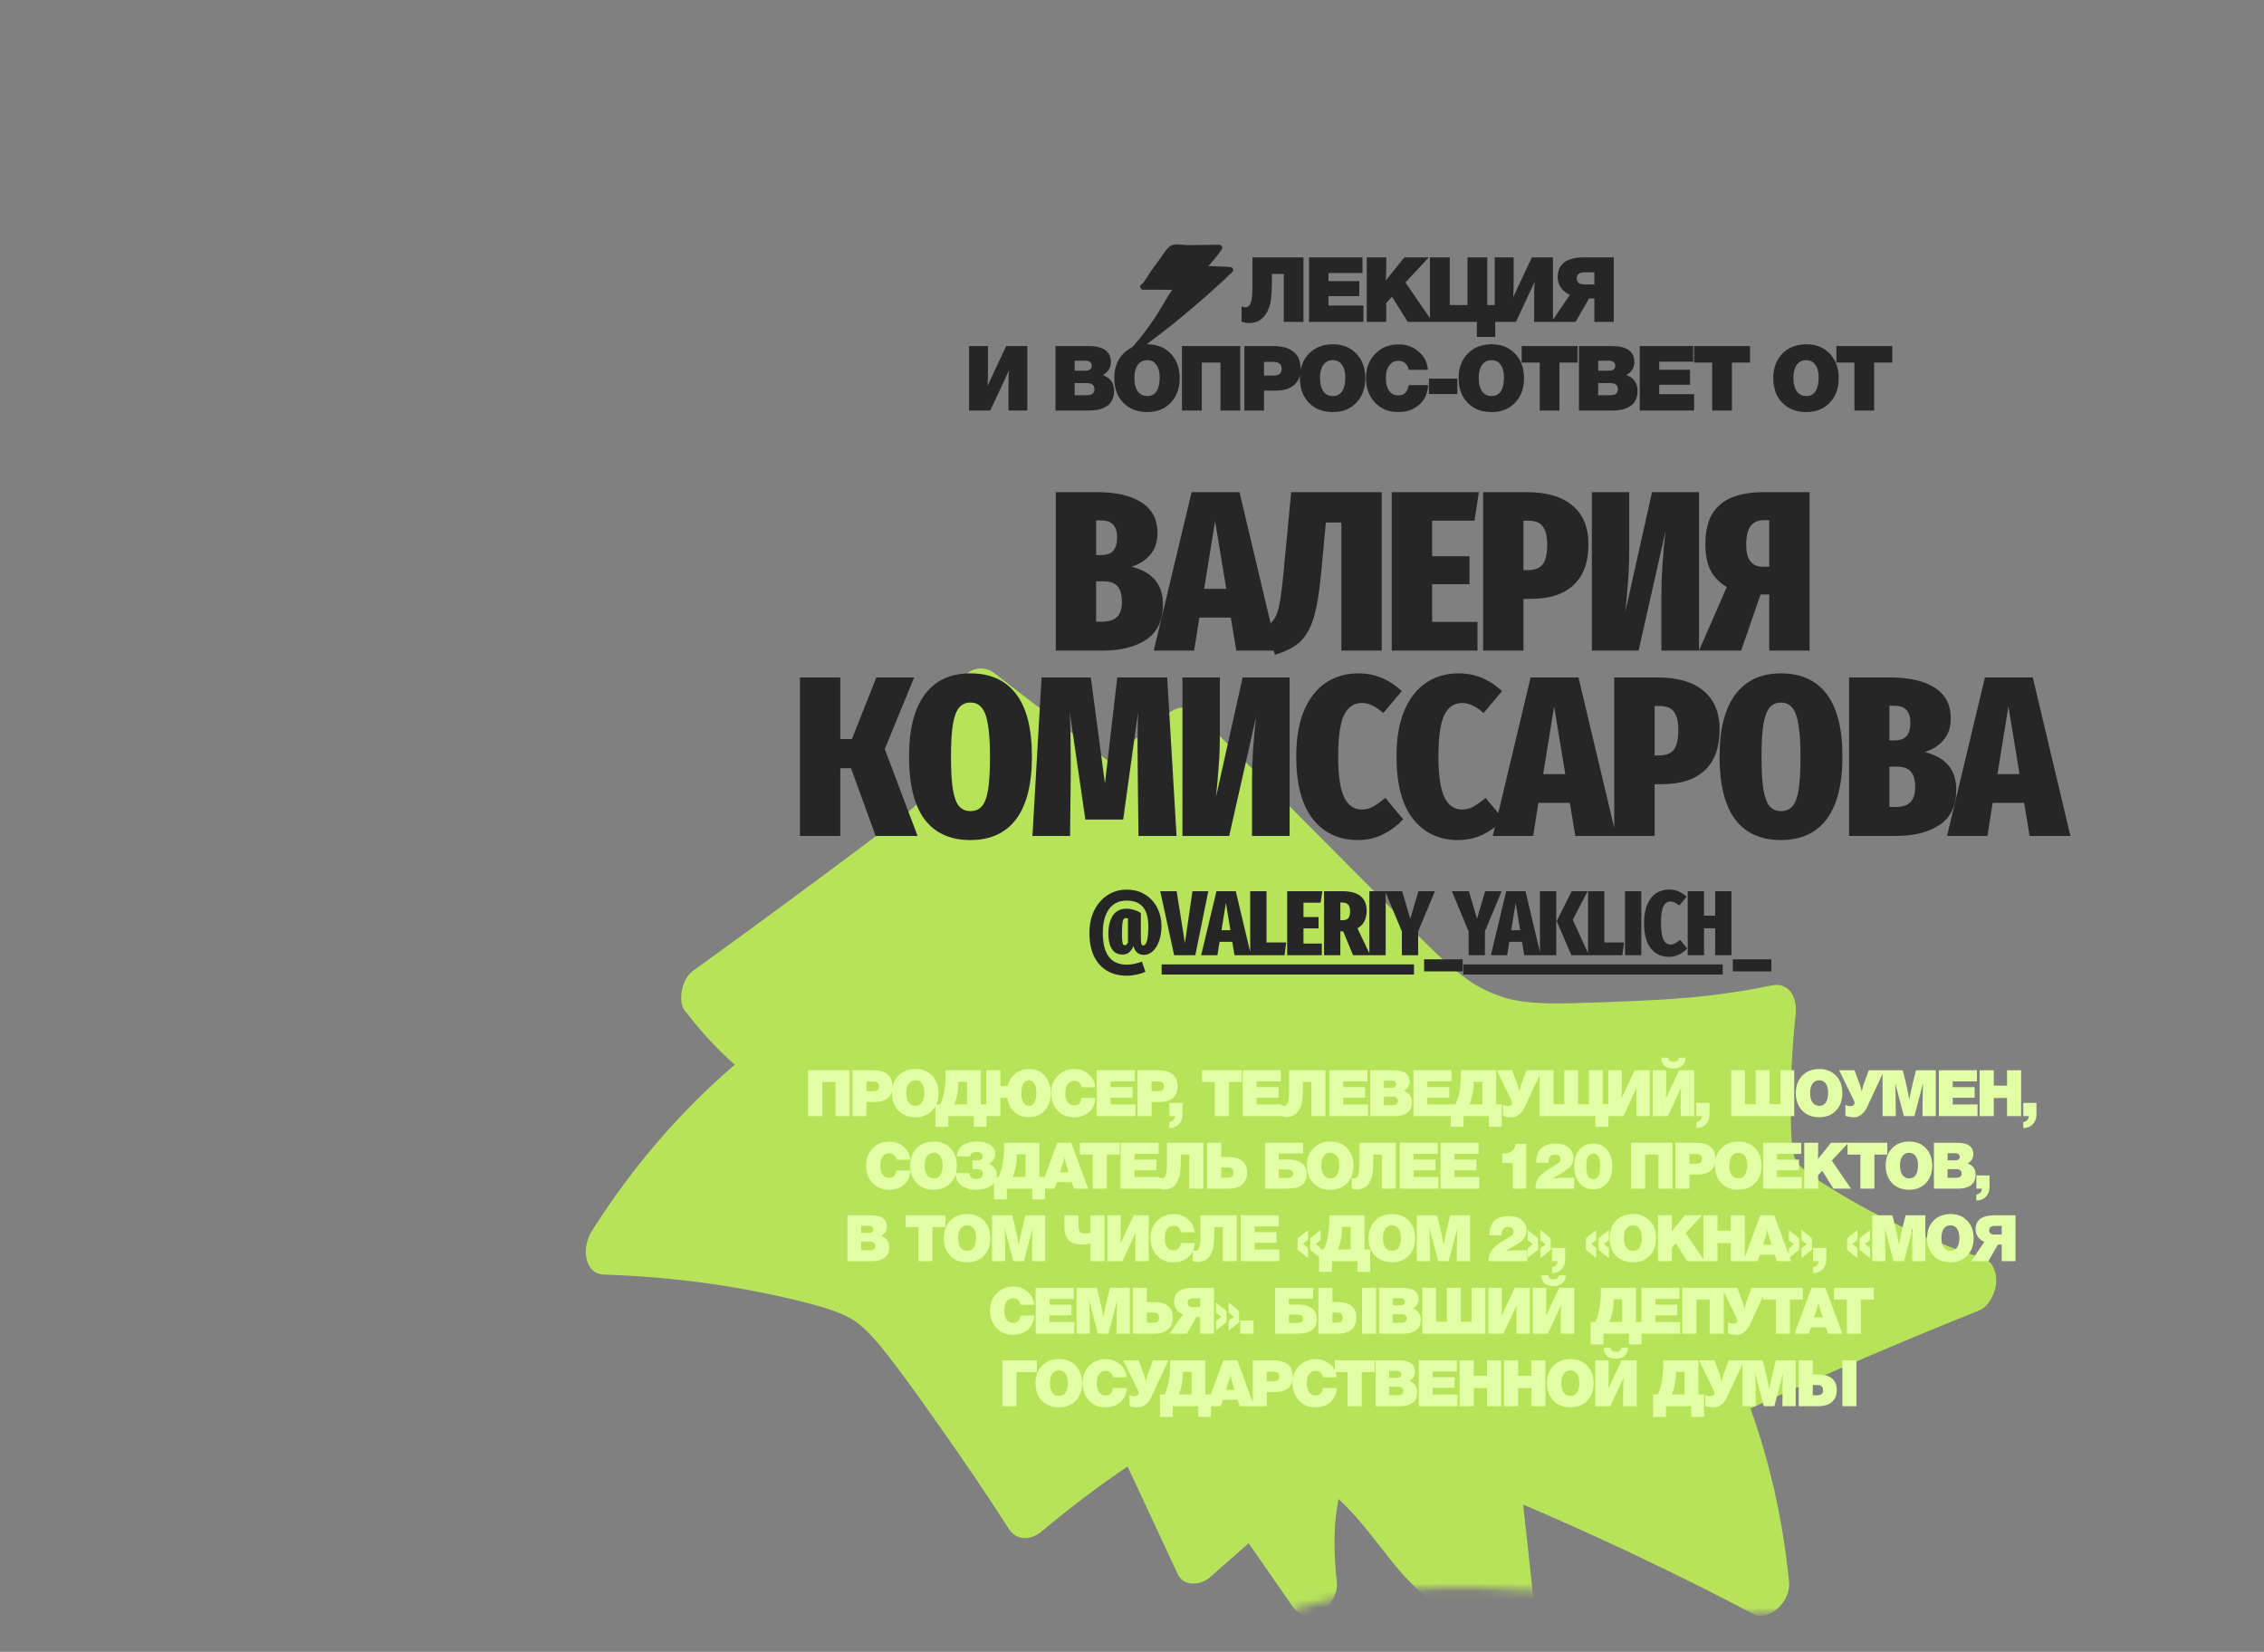
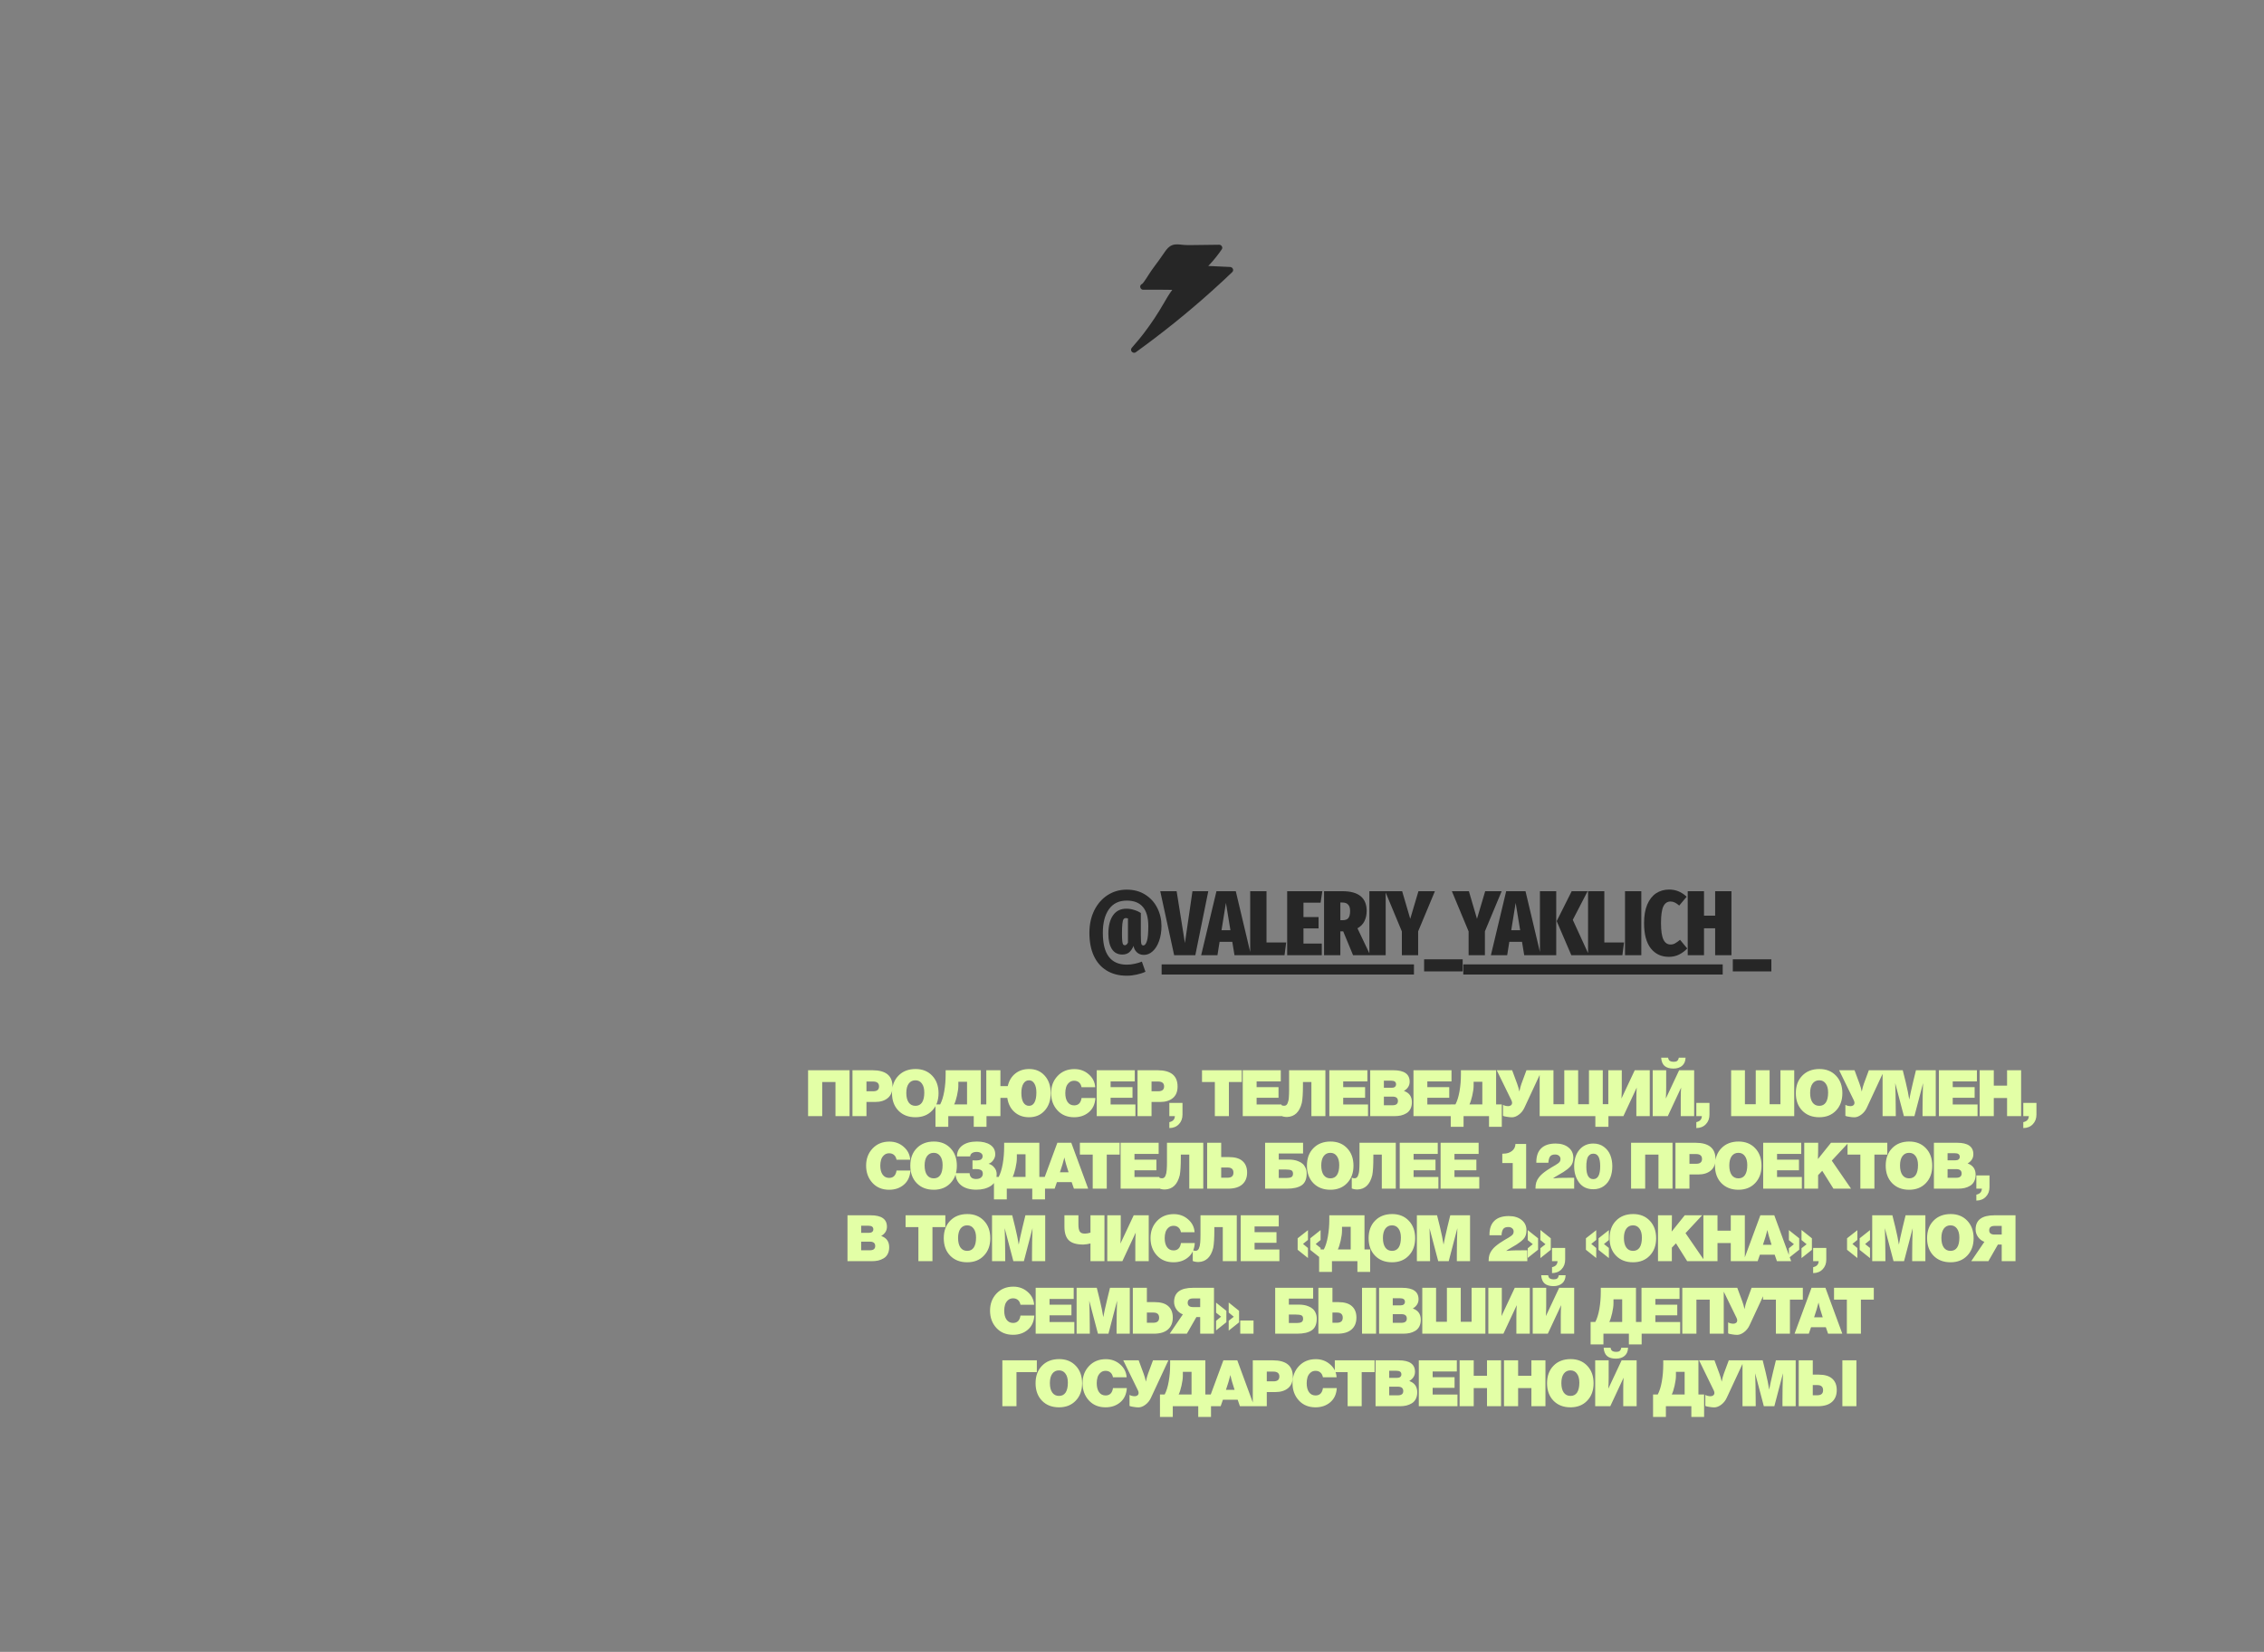
<svg xmlns="http://www.w3.org/2000/svg" width="281" height="205" viewBox="0 0 281 205" fill="none">
  <rect x="0" y="0" width="281" height="205" fill="#808080" stroke="none" />
  <mask id="mask0_4060_10" style="mask-type:alpha" maskUnits="userSpaceOnUse" x="0" y="0" width="281" height="205">
    <path d="M275.851 113.629C275.015 117.162 255.072 120.112 252.585 122.534C246.878 128.091 277.369 135.984 271.669 141.544C276.06 143.88 265.186 145.12 269.143 148.084C270.87 149.38 272.509 150.921 271.669 153.241C270.645 156.071 268.359 158.853 266.648 161.323C260.495 170.195 263.788 165.005 255.309 171.712C257.321 174.209 248.585 179.707 250.601 182.196C251.87 183.769 253.112 185.386 254.421 186.927C254.272 186.714 255 187.421 255.309 187.646C256.972 188.844 258.643 190.037 260.27 191.29C261.378 192.144 263.178 193.309 262.989 194.934C262.848 196.171 262.234 197.174 260.956 197.562C259.78 197.917 258.257 197.7 257.052 197.748C255.558 197.803 254.072 197.894 252.585 198C249.593 198.218 246.612 198.518 243.632 198.787C239.483 199.158 235.345 199.324 231.184 199.51C226.625 199.72 222.07 200.075 217.511 200.352C213.369 200.606 175.524 192.353 157.643 201.016C139.761 209.678 96.35 201.322 91.915 201.324C77.218 201.332 62.517 201.293 47.819 201.285C41.529 201.281 35.242 201.277 28.952 201.296C26.273 201.304 25.04 200.565 23.381 198.558C21.714 196.534 20.171 194.404 18.532 192.353C18.412 192.203 18.283 192.057 18.143 191.922C18.095 191.903 18.046 191.875 17.982 191.851C16.982 191.381 16.026 190.824 15.09 190.255C14.355 189.804 13.636 189.338 12.925 188.848C10.876 187.433 7.305 185.228 8.828 182.291C9.84 180.339 12.575 178.501 14.166 176.98C15.998 175.225 17.821 173.47 19.653 171.712C22.473 169.004 25.293 166.301 28.113 163.594C25.144 162.519 22.232 171.322 19.529 169.654C16.5 167.793 12.041 165.097 12.415 161.05C12.608 158.96 14.11 157.075 15.178 155.34C16.46 153.257 17.729 151.174 19.002 149.088C21.244 145.416 23.485 128.749 25.727 125.073C22.405 123.283 19.103 121.386 16.026 119.232C12.808 116.988 9.209 113.842 9.836 109.55C10.422 105.546 14.17 102.879 16.645 99.95C18.818 97.378 20.706 94.267 20.264 90.896C15.002 88.58 8.237 64.648 7.084 58.878C6.422 55.59 7.181 52.393 7.454 49.117C7.587 47.484 7.639 45.939 6.904 44.438C6.546 43.706 6.799 44.129 6.349 43.568C6.815 44.181 5.699 42.928 5.594 42.801C5.594 42.801 5.598 42.801 5.602 42.805C5.598 42.801 5.594 42.797 5.59 42.793C3.586 40.675 1.288 38.648 0.601 35.703C-0.021 33.028 1.043 30.416 3.076 28.614C5.522 26.448 8.735 25.005 11.567 23.401C14.078 21.982 16.572 20.54 19.075 19.097C18.243 17.493 17.416 15.888 16.584 14.287C15.52 12.229 13.793 9.913 13.616 7.573C13.527 6.383 14.548 5.253 15.652 4.941C18.552 4.115 21.898 6.573 24.417 7.688C26.719 8.707 29.081 9.616 31.466 10.434C34.387 11.438 37.729 12.825 40.818 13.161C43.268 13.43 44.172 10.905 45.043 8.968C46.176 6.431 47.2 3.803 49.386 1.929C51.932 -0.252 54.234 0.357 57.05 1.665C60.127 3.087 62.902 4.949 65.505 7.083C66.597 7.98 67.67 8.893 68.795 9.739C69.1 9.972 69.413 10.185 69.711 10.411C71.827 11.126 73.944 11.402 76.186 11.217C79.475 10.944 81.753 9.561 84.055 7.36C86.087 5.419 88.349 4.107 91.285 4.415C94.514 4.755 97.696 6.605 100.423 8.225C101.6 8.929 102.749 9.691 103.886 10.454C103.938 10.49 103.982 10.517 104.018 10.545C103.954 10.513 104.038 10.576 104.508 10.916C104.601 10.964 104.721 11.031 104.874 11.11C104.922 11.13 104.97 11.158 105.018 11.177C105.199 11.241 105.898 11.489 106.151 11.569C107.9 12.113 120.633 7.285 137.621 7.36C144.077 7.388 151.605 12.467 158.707 12.453C170.452 1.929 219.331 12.018 222.146 11.813C228.472 11.355 235.092 11.189 241.274 9.668C241.852 9.521 242.712 9.399 243.182 9.087C243.556 8.842 243.756 8.359 244.174 8.11C244.99 7.624 245.974 7.616 246.874 7.81C248.279 8.114 249.637 8.834 250.914 9.478C252.356 10.205 253.774 10.992 255.124 11.885C256.675 12.908 258.84 14.204 259.719 15.935C260.948 18.35 258.98 21.844 258.149 24.136C257.128 26.966 255.964 29.748 254.682 32.471C250.485 41.41 273.421 39.659 266.648 46.907C272.714 48.997 256.932 62.571 262.989 64.677C270.143 67.171 269.89 88.434 275.851 93.165C278.57 95.421 281.036 98.583 280.157 102.31L275.851 113.629Z" fill="#B7E35B" />
  </mask>
  <g mask="url(#mask0_4060_10)">
-     <path d="M84.994 125.401C86.878 127.888 88.939 130.148 91.204 132.132C84.48 137.869 78.426 144.907 73.47 152.749C72.081 154.949 72.602 158.108 74.944 158.181C79.24 158.319 83.496 158.672 87.702 159.256C89.753 159.538 91.791 159.88 93.812 160.271C94.823 160.464 95.831 160.676 96.835 160.896C98.026 161.161 98.326 161.233 99.388 161.504C101.394 162.014 103.427 162.516 105.266 163.455C105.459 163.553 105.649 163.659 105.837 163.769C105.902 163.812 106.012 163.879 106.037 163.895C106.435 164.185 106.822 164.491 107.192 164.825C107.563 165.16 107.918 165.513 108.26 165.885C108.433 166.07 108.601 166.262 108.766 166.454C108.817 166.511 109.179 166.942 109.23 166.999C109.23 166.999 109.23 166.999 109.226 166.998C109.226 166.998 109.23 166.999 109.233 167.001C109.233 167.001 109.233 167.001 109.237 167.002C111.888 170.275 114.345 173.799 116.806 177.279C119.682 181.349 122.482 185.498 125.208 189.727C126.123 191.146 127.826 191.265 129.279 190.056C131.436 188.259 133.632 186.529 135.861 184.879C136.139 184.674 136.419 184.465 136.698 184.266C136.744 184.235 137.015 184.037 137.159 183.932C137.169 183.927 137.176 183.919 137.187 183.914C137.192 183.911 137.199 183.904 137.202 183.905C137.202 183.905 137.214 183.895 137.219 183.892C137.219 183.892 137.23 183.887 137.232 183.883C137.232 183.883 137.232 183.883 137.233 183.878C137.239 183.875 137.244 183.873 137.244 183.873C137.768 183.5 138.291 183.132 138.818 182.771C139.195 182.513 139.571 182.254 139.951 181.997C142.029 186.449 144.102 190.904 146.18 195.357C146.896 196.898 148.965 196.82 150.251 195.686C151.825 194.297 153.403 192.905 154.977 191.515C156.795 194.131 158.614 196.752 160.432 199.368C161.173 200.43 162.52 200.974 163.81 200.195C164.977 199.491 166.09 197.865 165.923 196.361C165.654 193.92 165.543 191.395 165.731 188.85C165.731 188.906 165.795 188.242 165.796 188.212C165.832 187.884 165.875 187.559 165.923 187.231C165.981 186.832 166.049 186.432 166.127 186.031C167.067 186.87 167.927 187.812 168.762 188.783C168.985 189.044 169.206 189.31 169.427 189.576C169.513 189.683 169.602 189.791 169.689 189.894C169.709 189.923 169.734 189.948 169.753 189.977L169.764 189.981C169.764 189.981 169.772 190 169.778 190.003C170.223 190.565 170.667 191.128 171.11 191.695C172.044 192.884 172.97 194.081 173.956 195.212C176.516 198.149 179.735 200.256 182.467 202.967C182.886 203.383 183.3 203.812 183.699 204.259C183.877 204.456 184.045 204.659 184.217 204.863C184.232 204.884 184.248 204.902 184.261 204.917C184.297 204.973 184.33 205.027 184.351 205.051C184.606 205.407 184.849 205.778 185.06 206.181C185.1 206.46 185.214 207.023 185.129 206.336C185.135 206.349 185.14 206.356 185.143 206.368C185.307 207.179 185.691 207.893 186.243 208.324L186.25 208.327C186.295 208.362 186.337 208.395 186.384 208.425C186.439 208.463 186.496 208.497 186.551 208.526C186.852 208.689 187.188 208.777 187.568 208.762C187.63 208.758 187.691 208.754 187.753 208.75C187.799 208.744 187.847 208.734 187.893 208.729C187.941 208.719 187.989 208.709 188.042 208.696C188.074 208.685 188.109 208.679 188.141 208.668C188.213 208.648 188.287 208.624 188.36 208.594C188.54 208.525 188.725 208.437 188.907 208.327C189.222 208.139 189.526 207.9 189.798 207.617L189.8 207.612C189.85 207.558 189.899 207.508 189.947 207.453C190.007 207.388 190.063 207.321 190.116 207.252C190.731 206.49 191.127 205.513 191 204.54C190.35 198.601 189.698 192.656 189.048 186.718C198.767 190.869 208.318 195.413 217.685 200.333C219.515 201.294 222.301 198.795 222.053 196.313C221.3 188.71 219.685 181.533 217.26 174.793C226.69 170.484 236.169 166.424 245.687 162.617C246.832 162.16 247.663 160.47 247.762 159.236C247.869 157.949 247.315 156.522 246.247 156.189C240.56 154.404 235.085 152.029 229.912 149.055C229.282 148.696 228.657 148.324 228.035 147.943C227.725 147.756 227.414 147.563 227.106 147.371C226.958 147.278 226.811 147.185 226.664 147.092C226.664 147.092 226.66 147.091 226.657 147.089C226.653 147.088 226.647 147.085 226.643 147.083C226.643 147.083 226.643 147.083 226.64 147.082L226.633 147.079C226.633 147.079 226.633 147.079 226.626 147.076L226.616 147.072C226.616 147.072 226.613 147.071 226.61 147.069C226.61 147.069 226.61 147.069 226.606 147.068C226.603 147.066 226.596 147.063 226.593 147.062C226.586 147.059 226.579 147.056 226.573 147.053C226.521 147.016 226.457 146.979 226.43 146.958C225.35 146.245 224.236 145.544 223.324 144.576C223.286 144.534 223.246 144.497 223.21 144.451C223.21 144.451 223.21 144.451 223.207 144.45C223.171 144.394 223.092 144.29 223.066 144.249C222.997 144.129 222.925 144.017 222.857 143.898C222.838 143.859 222.756 143.688 222.709 143.592C222.69 143.534 222.673 143.481 222.669 143.47C222.62 143.277 222.571 143.084 222.52 142.896C222.518 142.89 222.506 142.835 222.491 142.778C222.491 142.778 222.491 142.778 222.492 142.773C222.482 142.648 222.422 142.229 222.422 142.229C222.281 140.655 222.279 139.024 222.275 137.417C222.259 133.388 222.467 129.611 222.872 125.903C223.119 123.641 221.944 121.859 219.886 122.295C217.086 122.885 214.286 123.314 211.496 123.62C210.946 123.678 210.012 123.77 209.71 123.798C209.367 123.829 208.363 123.906 207.768 123.951C206.374 124.049 204.98 124.127 203.592 124.192C200.817 124.323 198.045 124.425 195.279 124.495C192.587 124.56 189.837 124.576 187.282 123.963C187.241 123.946 186.723 123.801 186.63 123.776C186.349 123.687 186.067 123.592 185.789 123.489C185.133 123.245 184.498 122.955 183.876 122.63C183.567 122.468 183.264 122.293 182.962 122.114C182.962 122.114 182.89 122.069 182.82 122.029C182.813 122.026 182.806 122.023 182.8 122.02C182.779 122.011 182.763 121.994 182.741 121.98C182.672 121.936 182.592 121.881 182.592 121.881C182.01 121.482 181.441 121.063 180.888 120.616C178.719 118.88 176.758 116.845 174.777 114.856C170.654 110.714 166.529 106.567 162.408 102.421C157.748 97.737 153.091 93.056 148.436 88.37C147.47 87.398 145.998 87.736 144.846 88.638C142.604 90.394 140.363 92.145 138.119 93.895C137.928 94.046 137.738 94.192 137.545 94.337C137.526 94.354 137.509 94.367 137.489 94.384C137.489 94.384 137.488 94.389 137.482 94.391C137.482 94.391 137.524 94.359 137.55 94.344C137.567 94.332 137.585 94.319 137.604 94.302C137.561 94.329 137.516 94.36 137.469 94.386L137.466 94.384C137.444 94.35 137.002 94.025 137.002 94.025C136.75 93.832 136.495 93.638 136.245 93.441C135.784 93.083 135.319 92.729 134.858 92.371C131.035 89.422 127.215 86.474 123.392 83.525C122.44 82.791 120.909 82.66 119.802 83.793C117.338 86.313 116.345 89.544 115.834 92.985C115.622 94.409 115.459 95.838 115.121 97.259C115.096 97.374 115.062 97.491 115.032 97.61C114.935 97.836 114.722 98.467 114.69 98.534C114.67 98.581 114.623 98.692 114.579 98.795C114.478 98.938 114.389 99.092 114.284 99.234C114.185 99.374 114.025 99.563 114.018 99.58C112.863 100.79 111.459 101.696 110.181 102.661C108.655 103.808 107.129 104.955 105.6 106.101C102.539 108.387 99.477 110.657 96.404 112.916C92.938 115.463 89.46 117.991 85.98 120.506C84.62 121.487 84.102 124.264 84.986 125.428L84.994 125.401ZM210.636 175.36C210.636 175.36 210.652 175.397 210.66 175.416C210.667 175.429 210.673 175.442 210.676 175.453C210.673 175.442 210.668 175.434 210.663 175.427C210.663 175.427 210.658 175.42 210.657 175.414C210.655 175.409 210.65 175.402 210.649 175.396C210.649 175.396 210.646 175.385 210.644 175.379C210.641 175.367 210.636 175.36 210.635 175.355L210.63 175.347C210.63 175.347 210.625 175.34 210.623 175.335C210.619 175.317 210.614 175.31 210.612 175.305C210.62 175.323 210.625 175.34 210.633 175.359L210.636 175.36ZM184.059 204.664C184.099 204.682 184.162 204.769 184.221 204.854C184.15 204.769 184.074 204.676 184.059 204.664ZM177.248 188.468C177.248 188.468 177.251 188.469 177.254 188.471L177.248 188.468ZM137.667 94.445C137.912 94.559 137.907 94.562 137.648 94.452C137.656 94.45 137.661 94.447 137.667 94.445ZM114.538 98.873C114.51 98.937 114.484 98.981 114.461 98.997C114.466 98.984 114.498 98.937 114.538 98.873Z" fill="#B7E35B" />
-     <path d="M140.435 70.329C143.038 70.971 144.34 72.528 144.34 74.999C144.34 76.98 143.661 78.433 142.303 79.357C140.944 80.282 139.105 80.744 136.784 80.744H131.039V61.075H136.133C138.51 61.075 140.359 61.499 141.68 62.349C143.001 63.198 143.661 64.462 143.661 66.141C143.661 67.254 143.359 68.16 142.755 68.858C142.152 69.556 141.378 70.046 140.435 70.329ZM136.048 64.584V68.886H136.642C137.378 68.886 137.897 68.697 138.199 68.32C138.501 67.943 138.652 67.386 138.652 66.65C138.652 65.99 138.491 65.481 138.171 65.122C137.869 64.764 137.35 64.584 136.614 64.584H136.048ZM136.812 77.15C137.605 77.15 138.208 76.961 138.624 76.584C139.039 76.188 139.246 75.556 139.246 74.688C139.246 73.82 139.067 73.178 138.708 72.763C138.35 72.348 137.756 72.141 136.926 72.141H136.048V77.15H136.812ZM153.445 80.744L152.766 76.641H148.861L148.21 80.744H143.2L147.898 61.075H153.841L158.511 80.744H153.445ZM149.455 73.075H152.2L150.813 64.669L149.455 73.075ZM171.494 61.075V80.744H166.485V64.839H164.56L163.966 71.235C163.739 73.612 163.428 75.442 163.032 76.725C162.636 78.008 162.07 78.99 161.334 79.669C160.617 80.329 159.589 80.857 158.249 81.254L157.089 77.772C157.56 77.527 157.919 77.207 158.164 76.81C158.428 76.414 158.645 75.782 158.815 74.914C158.985 74.027 159.155 72.678 159.325 70.867L160.258 61.075H171.494ZM183.551 61.075L183.013 64.613H177.749V69.028H182.39V72.509H177.749V77.178H183.381V80.744H172.74V61.075H183.551ZM189.484 61.075C191.975 61.075 193.871 61.632 195.173 62.745C196.493 63.839 197.154 65.443 197.154 67.556C197.154 69.782 196.531 71.471 195.286 72.622C194.06 73.754 192.314 74.32 190.05 74.32H189.088V80.744H184.079V61.075H189.484ZM189.569 70.754C190.475 70.754 191.107 70.518 191.465 70.046C191.843 69.556 192.031 68.735 192.031 67.584C192.031 66.565 191.852 65.82 191.494 65.349C191.154 64.858 190.541 64.613 189.654 64.613H189.088V70.754H189.569ZM210.875 80.744H206.205V73.81C206.205 71.584 206.375 68.962 206.715 65.943L203.375 80.744H197.574V61.075H202.215V68.207C202.215 69.622 202.168 70.905 202.073 72.056C201.998 73.207 201.885 74.49 201.734 75.905L205.045 61.075H210.875V80.744ZM224.599 61.075V80.744H219.59V73.782H218.515L216.109 80.744H210.873L214.326 72.848C213.439 72.339 212.77 71.66 212.317 70.811C211.883 69.962 211.666 68.839 211.666 67.443C211.666 65.292 212.26 63.698 213.449 62.66C214.638 61.603 216.458 61.075 218.911 61.075H224.599ZM219.59 70.329V64.556H218.939C218.203 64.556 217.647 64.801 217.269 65.292C216.911 65.782 216.732 66.546 216.732 67.584C216.732 69.414 217.411 70.329 218.769 70.329H219.59ZM113.464 84.075L109.813 92.962L113.889 103.744H108.681L105.625 95.339H104.295V103.744H99.286V84.075H104.295V91.716H105.738L108.766 84.075H113.464ZM120.439 83.566C122.929 83.566 124.825 84.424 126.127 86.141C127.429 87.858 128.08 90.443 128.08 93.895C128.08 97.31 127.429 99.895 126.127 101.65C124.825 103.386 122.929 104.254 120.439 104.254C117.948 104.254 116.052 103.395 114.75 101.678C113.467 99.942 112.826 97.348 112.826 93.895C112.826 90.499 113.477 87.933 114.779 86.198C116.08 84.443 117.967 83.566 120.439 83.566ZM120.439 87.188C119.854 87.188 119.382 87.405 119.024 87.839C118.684 88.254 118.429 88.952 118.26 89.933C118.109 90.895 118.033 92.216 118.033 93.895C118.033 95.612 118.109 96.961 118.26 97.942C118.429 98.924 118.684 99.622 119.024 100.037C119.382 100.452 119.854 100.659 120.439 100.659C121.061 100.659 121.542 100.452 121.882 100.037C122.241 99.622 122.495 98.933 122.646 97.971C122.797 96.99 122.873 95.631 122.873 93.895C122.873 92.216 122.788 90.895 122.618 89.933C122.467 88.952 122.212 88.254 121.854 87.839C121.514 87.405 121.042 87.188 120.439 87.188ZM146.029 103.744H141.303L141.218 96.273L141.189 92.339C141.189 91.471 141.208 90.169 141.246 88.433L139.406 101.706H134.709L132.784 88.433C132.86 90.49 132.897 92.499 132.897 94.462V96.301L132.812 103.744H128.143L129.275 84.075H135.388L137.142 97.235L138.671 84.075H144.869L146.029 103.744ZM160.064 103.744H155.394V96.81C155.394 94.584 155.564 91.962 155.904 88.943L152.564 103.744H146.762V84.075H151.404V91.207C151.404 92.622 151.357 93.905 151.262 95.056C151.187 96.207 151.074 97.49 150.923 98.905L154.234 84.075H160.064V103.744ZM168.609 83.566C170.628 83.566 172.42 84.301 173.986 85.773L171.694 88.49C171.222 88.075 170.77 87.764 170.336 87.556C169.921 87.349 169.477 87.245 169.005 87.245C168.024 87.245 167.289 87.754 166.798 88.773C166.326 89.792 166.09 91.49 166.09 93.867C166.09 96.207 166.336 97.895 166.826 98.933C167.317 99.952 168.043 100.461 169.005 100.461C169.534 100.461 169.996 100.348 170.392 100.122C170.807 99.895 171.326 99.527 171.949 99.018L174.156 101.678C173.458 102.433 172.628 103.055 171.666 103.546C170.722 104.018 169.675 104.254 168.524 104.254C166.185 104.254 164.326 103.386 162.949 101.65C161.572 99.895 160.883 97.301 160.883 93.867C160.883 91.622 161.204 89.735 161.845 88.207C162.506 86.66 163.411 85.499 164.562 84.726C165.732 83.952 167.081 83.566 168.609 83.566ZM181.054 83.566C183.073 83.566 184.865 84.301 186.431 85.773L184.139 88.49C183.667 88.075 183.214 87.764 182.78 87.556C182.365 87.349 181.922 87.245 181.45 87.245C180.469 87.245 179.733 87.754 179.243 88.773C178.771 89.792 178.535 91.49 178.535 93.867C178.535 96.207 178.78 97.895 179.271 98.933C179.761 99.952 180.488 100.461 181.45 100.461C181.978 100.461 182.441 100.348 182.837 100.122C183.252 99.895 183.771 99.527 184.393 99.018L186.601 101.678C185.903 102.433 185.073 103.055 184.11 103.546C183.167 104.018 182.12 104.254 180.969 104.254C178.629 104.254 176.771 103.386 175.394 101.65C174.016 99.895 173.328 97.301 173.328 93.867C173.328 91.622 173.648 89.735 174.29 88.207C174.95 86.66 175.856 85.499 177.007 84.726C178.177 83.952 179.526 83.566 181.054 83.566ZM195.523 103.744L194.844 99.641H190.938L190.287 103.744H185.278L189.976 84.075H195.919L200.589 103.744H195.523ZM191.532 96.075H194.278L192.891 87.669L191.532 96.075ZM205.761 84.075C208.251 84.075 210.147 84.632 211.449 85.745C212.77 86.839 213.43 88.443 213.43 90.556C213.43 92.782 212.807 94.471 211.562 95.622C210.336 96.754 208.591 97.32 206.327 97.32H205.364V103.744H200.355V84.075H205.761ZM205.845 93.754C206.751 93.754 207.383 93.518 207.742 93.046C208.119 92.556 208.308 91.735 208.308 90.584C208.308 89.565 208.128 88.82 207.77 88.349C207.43 87.858 206.817 87.613 205.93 87.613H205.364V93.754H205.845ZM221.038 83.566C223.529 83.566 225.425 84.424 226.727 86.141C228.029 87.858 228.68 90.443 228.68 93.895C228.68 97.31 228.029 99.895 226.727 101.65C225.425 103.386 223.529 104.254 221.038 104.254C218.548 104.254 216.652 103.395 215.35 101.678C214.067 99.942 213.425 97.348 213.425 93.895C213.425 90.499 214.076 87.933 215.378 86.198C216.68 84.443 218.567 83.566 221.038 83.566ZM221.038 87.188C220.453 87.188 219.982 87.405 219.623 87.839C219.284 88.254 219.029 88.952 218.859 89.933C218.708 90.895 218.633 92.216 218.633 93.895C218.633 95.612 218.708 96.961 218.859 97.942C219.029 98.924 219.284 99.622 219.623 100.037C219.982 100.452 220.453 100.659 221.038 100.659C221.661 100.659 222.142 100.452 222.482 100.037C222.84 99.622 223.095 98.933 223.246 97.971C223.397 96.99 223.472 95.631 223.472 93.895C223.472 92.216 223.387 90.895 223.218 89.933C223.067 88.952 222.812 88.254 222.453 87.839C222.114 87.405 221.642 87.188 221.038 87.188ZM238.896 93.329C241.5 93.971 242.802 95.528 242.802 97.999C242.802 99.98 242.123 101.433 240.764 102.357C239.406 103.282 237.566 103.744 235.246 103.744H229.501V84.075H234.595C236.972 84.075 238.821 84.499 240.142 85.349C241.462 86.198 242.123 87.462 242.123 89.141C242.123 90.254 241.821 91.16 241.217 91.858C240.613 92.556 239.84 93.046 238.896 93.329ZM234.51 87.584V91.886H235.104C235.84 91.886 236.359 91.697 236.661 91.32C236.963 90.943 237.113 90.386 237.113 89.65C237.113 88.99 236.953 88.481 236.632 88.122C236.331 87.764 235.812 87.584 235.076 87.584H234.51ZM235.274 100.15C236.066 100.15 236.67 99.961 237.085 99.584C237.5 99.188 237.708 98.556 237.708 97.688C237.708 96.82 237.529 96.178 237.17 95.763C236.812 95.348 236.217 95.141 235.387 95.141H234.51V100.15H235.274ZM251.907 103.744L251.228 99.641H247.322L246.671 103.744H241.662L246.36 84.075H252.303L256.973 103.744H251.907ZM247.916 96.075H250.662L249.275 87.669L247.916 96.075Z" fill="#262626" />
-     <path d="M155.452 31.942H161.782V39.948H159.342V34H157.869V34.472C157.869 35.919 157.805 36.965 157.678 37.609C157.281 39.229 156.415 40.057 155.081 40.094C154.721 40.094 154.395 40.034 154.102 39.914V38.014C154.222 38.097 154.383 38.138 154.586 38.138C154.721 38.138 154.837 38.104 154.934 38.037C155.039 37.962 155.122 37.853 155.182 37.711C155.242 37.561 155.29 37.411 155.328 37.261C155.365 37.103 155.392 36.908 155.407 36.676C155.429 36.436 155.44 36.23 155.44 36.058C155.448 35.878 155.452 35.653 155.452 35.383V31.942ZM169.106 31.942V33.888H164.889V34.888H168.712V36.744H164.889V37.913H169.218V39.948H162.471V31.942H169.106ZM177.338 31.942L174.437 35.057L177.799 39.948H174.729L172.772 36.834L172.053 37.587V39.948H169.635V31.942H172.064L172.053 33.561C172.053 33.681 172.042 34.09 172.019 34.787L174.302 31.942H177.338ZM184.594 31.942V37.857H185.583V41.815H183.301V39.948H177.476V31.942H179.939V37.857H182.143V31.942H184.594ZM192.75 31.942V39.948H190.411V36.935C190.411 36.095 190.433 35.439 190.478 34.967L188.151 39.948H185.52V31.942H187.87V34.978C187.87 35.585 187.851 36.219 187.813 36.879L190.13 31.942H192.75ZM200.292 39.948H197.886V37.047H197.223L195.558 39.948H192.567L194.861 36.575C194.419 36.41 194.052 36.129 193.759 35.732C193.474 35.327 193.332 34.885 193.332 34.405C193.332 32.763 194.43 31.942 196.627 31.942H200.292V39.948ZM197.886 35.304V33.798H196.638C196.016 33.798 195.705 34.052 195.705 34.562C195.705 35.057 196.016 35.304 196.638 35.304H197.886ZM127.507 42.942V50.948H125.168V47.935C125.168 47.095 125.19 46.439 125.235 45.967L122.908 50.948H120.276V42.942H122.626V45.978C122.626 46.585 122.608 47.219 122.57 47.879L124.887 42.942H127.507ZM131.001 42.942H135.038C136.934 42.942 137.883 43.609 137.883 44.944C137.883 45.618 137.549 46.154 136.882 46.552C137.811 46.874 138.276 47.53 138.276 48.52C138.276 48.969 138.19 49.359 138.017 49.689C137.853 50.011 137.62 50.262 137.32 50.442C137.02 50.622 136.698 50.753 136.353 50.836C136.008 50.911 135.626 50.948 135.206 50.948H131.001V42.942ZM133.385 44.764V46.001H134.768C135 46.001 135.18 45.948 135.308 45.843C135.443 45.731 135.51 45.581 135.51 45.394C135.51 44.974 135.225 44.764 134.655 44.764H133.385ZM133.385 47.541V49.048H134.903C135.525 49.048 135.836 48.801 135.836 48.306C135.836 47.796 135.525 47.541 134.903 47.541H133.385ZM142.416 42.729C143.616 42.729 144.583 43.118 145.317 43.898C146.052 44.67 146.419 45.686 146.419 46.945C146.419 48.197 146.048 49.209 145.306 49.981C144.572 50.753 143.601 51.139 142.394 51.139C141.165 51.139 140.175 50.757 139.425 49.992C138.676 49.22 138.301 48.201 138.301 46.934C138.301 45.667 138.676 44.651 139.425 43.887C140.175 43.115 141.172 42.729 142.416 42.729ZM142.383 44.696C141.888 44.696 141.498 44.891 141.213 45.281C140.936 45.671 140.797 46.211 140.797 46.9C140.797 47.612 140.936 48.167 141.213 48.564C141.491 48.954 141.884 49.149 142.394 49.149C142.896 49.149 143.278 48.954 143.541 48.564C143.803 48.167 143.934 47.59 143.934 46.833C143.934 46.166 143.796 45.645 143.518 45.27C143.248 44.888 142.87 44.696 142.383 44.696ZM153.93 42.942V50.948H151.478V45H149.162V50.948H146.699V42.942H153.93ZM154.444 42.942H157.93C160.262 42.942 161.427 43.891 161.427 45.787C161.427 46.672 161.15 47.343 160.595 47.8C160.048 48.25 159.321 48.474 158.414 48.474H156.884V50.948H154.444V42.942ZM156.884 44.91V46.608H158.065C158.74 46.608 159.077 46.327 159.077 45.765C159.077 45.195 158.725 44.91 158.02 44.91H156.884ZM165.454 42.729C166.653 42.729 167.62 43.118 168.355 43.898C169.089 44.67 169.457 45.686 169.457 46.945C169.457 48.197 169.086 49.209 168.344 49.981C167.609 50.753 166.638 51.139 165.431 51.139C164.202 51.139 163.212 50.757 162.463 49.992C161.713 49.22 161.338 48.201 161.338 46.934C161.338 45.667 161.713 44.651 162.463 43.887C163.212 43.115 164.209 42.729 165.454 42.729ZM165.42 44.696C164.925 44.696 164.536 44.891 164.251 45.281C163.973 45.671 163.835 46.211 163.835 46.9C163.835 47.612 163.973 48.167 164.251 48.564C164.528 48.954 164.922 49.149 165.431 49.149C165.934 49.149 166.316 48.954 166.578 48.564C166.841 48.167 166.972 47.59 166.972 46.833C166.972 46.166 166.833 45.645 166.556 45.27C166.286 44.888 165.907 44.696 165.42 44.696ZM177.259 47.789C177.192 48.853 176.81 49.678 176.112 50.262C175.423 50.847 174.568 51.139 173.549 51.139C172.342 51.139 171.371 50.738 170.636 49.936C169.902 49.134 169.534 48.13 169.534 46.923C169.534 45.731 169.909 44.738 170.659 43.943C171.416 43.141 172.394 42.74 173.594 42.74C174.568 42.74 175.4 43.043 176.09 43.651C176.787 44.25 177.166 45 177.226 45.9H174.842C174.774 45.54 174.628 45.262 174.403 45.067C174.178 44.873 173.893 44.775 173.549 44.775C173.189 44.775 172.885 44.891 172.638 45.124C172.398 45.349 172.233 45.615 172.143 45.922C172.053 46.229 172.008 46.563 172.008 46.923C172.008 47.59 172.143 48.115 172.413 48.497C172.69 48.879 173.069 49.07 173.549 49.07C174.283 49.07 174.714 48.643 174.842 47.789H177.259ZM180.878 46.99V48.902H177.358V46.99H180.878ZM185.153 42.729C186.352 42.729 187.319 43.118 188.054 43.898C188.789 44.67 189.156 45.686 189.156 46.945C189.156 48.197 188.785 49.209 188.043 49.981C187.308 50.753 186.337 51.139 185.131 51.139C183.901 51.139 182.912 50.757 182.162 49.992C181.412 49.22 181.038 48.201 181.038 46.934C181.038 45.667 181.412 44.651 182.162 43.887C182.912 43.115 183.909 42.729 185.153 42.729ZM185.119 44.696C184.625 44.696 184.235 44.891 183.95 45.281C183.673 45.671 183.534 46.211 183.534 46.9C183.534 47.612 183.673 48.167 183.95 48.564C184.227 48.954 184.621 49.149 185.131 49.149C185.633 49.149 186.015 48.954 186.277 48.564C186.54 48.167 186.671 47.59 186.671 46.833C186.671 46.166 186.532 45.645 186.255 45.27C185.985 44.888 185.607 44.696 185.119 44.696ZM195.805 42.942V45H193.556V50.948H191.105V45H188.867V42.942H195.805ZM195.973 42.942H200.01C201.907 42.942 202.855 43.609 202.855 44.944C202.855 45.618 202.521 46.154 201.854 46.552C202.784 46.874 203.249 47.53 203.249 48.52C203.249 48.969 203.162 49.359 202.99 49.689C202.825 50.011 202.593 50.262 202.293 50.442C201.993 50.622 201.671 50.753 201.326 50.836C200.981 50.911 200.599 50.948 200.179 50.948H195.973V42.942ZM198.357 44.764V46.001H199.74C199.973 46.001 200.153 45.948 200.28 45.843C200.415 45.731 200.482 45.581 200.482 45.394C200.482 44.974 200.198 44.764 199.628 44.764H198.357ZM198.357 47.541V49.048H199.875C200.497 49.048 200.808 48.801 200.808 48.306C200.808 47.796 200.497 47.541 199.875 47.541H198.357ZM210.155 42.942V44.888H205.938V45.888H209.761V47.744H205.938V48.913H210.267V50.948H203.521V42.942H210.155ZM217.206 42.942V45H214.957V50.948H212.506V45H210.269V42.942H217.206ZM224.211 42.729C225.41 42.729 226.377 43.118 227.112 43.898C227.847 44.67 228.214 45.686 228.214 46.945C228.214 48.197 227.843 49.209 227.101 49.981C226.366 50.753 225.395 51.139 224.189 51.139C222.959 51.139 221.97 50.757 221.22 49.992C220.47 49.22 220.096 48.201 220.096 46.934C220.096 45.667 220.47 44.651 221.22 43.887C221.97 43.115 222.967 42.729 224.211 42.729ZM224.177 44.696C223.683 44.696 223.293 44.891 223.008 45.281C222.731 45.671 222.592 46.211 222.592 46.9C222.592 47.612 222.731 48.167 223.008 48.564C223.285 48.954 223.679 49.149 224.189 49.149C224.691 49.149 225.073 48.954 225.335 48.564C225.598 48.167 225.729 47.59 225.729 46.833C225.729 46.166 225.59 45.645 225.313 45.27C225.043 44.888 224.665 44.696 224.177 44.696ZM234.863 42.942V45H232.614V50.948H230.163V45H227.925V42.942H234.863Z" fill="#262626" />
    <path d="M152.678 33.132C151.937 33.098 151.196 33.064 150.455 33.029C150.291 33.022 150.128 33.014 149.964 33.006C150.052 32.916 150.138 32.825 150.224 32.733C150.743 32.169 151.219 31.566 151.649 30.933C151.811 30.696 151.597 30.369 151.322 30.373C150.252 30.386 149.182 30.399 148.112 30.412C147.656 30.418 147.208 30.428 146.753 30.378C146.347 30.333 145.894 30.273 145.501 30.42C145.084 30.577 144.806 30.917 144.565 31.272C144.325 31.625 144.084 31.973 143.831 32.318C143.4 32.904 142.956 33.48 142.567 34.094C142.393 34.369 142.218 34.644 142.029 34.909C141.99 34.965 141.948 35.019 141.908 35.073C141.901 35.082 141.894 35.091 141.886 35.1C141.869 35.121 141.851 35.142 141.833 35.162C141.809 35.189 141.782 35.214 141.757 35.238C141.693 35.264 141.636 35.306 141.593 35.359C141.543 35.42 141.513 35.496 141.517 35.582C141.517 35.593 141.518 35.605 141.52 35.616C141.52 35.62 141.521 35.623 141.521 35.627C141.522 35.632 141.523 35.638 141.524 35.644C141.536 35.701 141.559 35.754 141.593 35.8C141.596 35.804 141.599 35.809 141.602 35.813C141.604 35.815 141.605 35.817 141.607 35.819C141.675 35.904 141.777 35.962 141.895 35.955C143.096 35.944 144.297 35.949 145.497 35.969C145.096 36.501 144.76 37.088 144.428 37.663C143.704 38.92 142.902 40.133 142.02 41.289C141.958 41.37 141.896 41.45 141.834 41.531C141.822 41.546 141.81 41.561 141.798 41.576C141.795 41.581 141.765 41.618 141.756 41.63C141.749 41.639 141.739 41.651 141.74 41.651C141.72 41.675 141.7 41.701 141.681 41.725C141.554 41.885 141.426 42.043 141.296 42.2C141.033 42.52 140.764 42.834 140.489 43.143C140.364 43.284 140.339 43.48 140.459 43.633C140.565 43.767 140.795 43.839 140.948 43.729C142.607 42.533 144.234 41.295 145.825 40.014C147.402 38.744 148.943 37.433 150.447 36.081C151.292 35.323 152.124 34.551 152.944 33.767C153.189 33.533 152.995 33.146 152.677 33.132L152.678 33.132Z" fill="#262626" />
    <path d="M139.817 112.771C140.122 112.771 140.43 112.821 140.742 112.92C141.062 113.011 141.348 113.141 141.599 113.308V116.084C141.599 116.45 141.607 116.716 141.622 116.884C141.637 117.052 141.664 117.17 141.702 117.238C141.748 117.299 141.816 117.33 141.908 117.33C142.09 117.33 142.239 117.147 142.353 116.781C142.467 116.416 142.524 115.803 142.524 114.942C142.524 112.825 141.633 111.766 139.851 111.766C138.884 111.766 138.145 112.124 137.635 112.84C137.132 113.548 136.881 114.523 136.881 115.764C136.881 117.097 137.128 118.087 137.623 118.735C138.118 119.39 138.865 119.717 139.863 119.717C140.19 119.717 140.518 119.679 140.845 119.603C141.18 119.534 141.473 119.447 141.725 119.34L142.17 120.597C141.858 120.742 141.492 120.86 141.074 120.951C140.662 121.042 140.255 121.088 139.851 121.088C138.876 121.088 138.039 120.871 137.338 120.437C136.645 120.01 136.115 119.397 135.75 118.598C135.392 117.806 135.213 116.865 135.213 115.776C135.213 114.74 135.411 113.815 135.807 113C136.211 112.185 136.763 111.549 137.463 111.092C138.172 110.635 138.964 110.406 139.84 110.406C140.723 110.406 141.489 110.612 142.136 111.023C142.791 111.435 143.29 111.983 143.633 112.668C143.983 113.354 144.158 114.104 144.158 114.919C144.158 115.612 144.059 116.233 143.861 116.781C143.671 117.322 143.408 117.745 143.073 118.049C142.745 118.354 142.38 118.506 141.976 118.506C141.626 118.506 141.336 118.4 141.108 118.186C140.879 117.973 140.742 117.707 140.697 117.387C140.552 117.729 140.369 117.996 140.148 118.186C139.927 118.369 139.642 118.461 139.291 118.461C138.728 118.461 138.297 118.232 138 117.775C137.711 117.318 137.566 116.686 137.566 115.879C137.566 114.911 137.757 114.154 138.138 113.605C138.518 113.049 139.078 112.771 139.817 112.771ZM139.611 117.307C139.764 117.307 139.893 117.196 140 116.975V113.982C139.893 113.952 139.802 113.937 139.725 113.937C139.604 113.937 139.508 113.99 139.44 114.096C139.379 114.196 139.333 114.382 139.303 114.656C139.272 114.93 139.257 115.338 139.257 115.879C139.257 116.275 139.269 116.576 139.291 116.781C139.314 116.987 139.348 117.128 139.394 117.204C139.448 117.272 139.52 117.307 139.611 117.307ZM149.969 110.601L148.359 118.541H145.731L144.006 110.601H146.039L147.068 117.033L148.004 110.601H149.969ZM153.221 118.541L152.947 116.884H151.37L151.107 118.541H149.085L150.982 110.601H153.381L155.266 118.541H153.221ZM151.61 115.445H152.718L152.158 112.052L151.61 115.445ZM157.194 110.601V116.964H159.638L159.433 118.541H155.171V110.601H157.194ZM164.124 110.601L163.907 112.029H161.782V113.811H163.656V115.216H161.782V117.101H164.055V118.541H159.76V110.601H164.124ZM166.713 115.582H166.359V118.541H164.337V110.601H166.611C168.621 110.601 169.627 111.419 169.627 113.057C169.627 113.514 169.535 113.933 169.352 114.314C169.17 114.687 168.88 114.984 168.484 115.205L170.072 118.541H167.936L166.713 115.582ZM166.359 114.199H166.645C166.98 114.199 167.216 114.112 167.353 113.937C167.498 113.754 167.57 113.461 167.57 113.057C167.57 112.699 167.49 112.436 167.33 112.269C167.178 112.093 166.938 112.006 166.611 112.006H166.359V114.199ZM171.985 110.601V118.541H169.963V110.601H171.985ZM178.097 110.601L176.017 115.582V118.541H173.995V115.593L171.916 110.601H174.03L175.035 114.028L176.052 110.601H178.097ZM176.756 120.551V119.055H181.542V120.551H176.756ZM186.381 110.601L184.302 115.582V118.541H182.28V115.593L180.201 110.601H182.314L183.319 114.028L184.336 110.601H186.381ZM189.181 118.541L188.907 116.884H187.33L187.067 118.541H185.045L186.942 110.601H189.341L191.226 118.541H189.181ZM187.57 115.445H188.678L188.118 112.052L187.57 115.445ZM193.154 110.601V118.541H191.131V110.601H193.154ZM197.049 110.601L195.21 114.154L197.221 118.541H195.027L193.211 114.314L195.073 110.601H197.049ZM199.125 110.601V116.964H201.57L201.365 118.541H197.103V110.601H199.125ZM203.714 110.601V118.541H201.692V110.601H203.714ZM207.175 110.395C207.99 110.395 208.713 110.692 209.345 111.286L208.42 112.383C208.23 112.215 208.047 112.09 207.872 112.006C207.704 111.922 207.525 111.88 207.335 111.88C206.939 111.88 206.642 112.086 206.444 112.497C206.253 112.908 206.158 113.594 206.158 114.553C206.158 115.498 206.257 116.18 206.455 116.598C206.653 117.01 206.946 117.215 207.335 117.215C207.548 117.215 207.735 117.17 207.895 117.078C208.062 116.987 208.272 116.838 208.523 116.633L209.414 117.707C209.132 118.011 208.797 118.263 208.409 118.461C208.028 118.651 207.605 118.746 207.141 118.746C206.196 118.746 205.446 118.396 204.89 117.695C204.334 116.987 204.056 115.94 204.056 114.553C204.056 113.647 204.186 112.886 204.444 112.269C204.711 111.644 205.077 111.176 205.541 110.863C206.013 110.551 206.558 110.395 207.175 110.395ZM212.878 118.541V115.205H211.496V118.541H209.474V110.601H211.496V113.64H212.878V110.601H214.901V118.541H212.878ZM215.07 120.551V119.055H219.856V120.551H215.07Z" fill="#262626" />
    <path d="M144.177 119.683H175.496V120.94H144.177V119.683ZM181.618 119.683H213.816V120.94H181.618V119.683Z" fill="#262626" />
    <path d="M105.441 132.82V138.516H103.697V134.284H102.049V138.516H100.297V132.82H105.441ZM105.807 132.82H108.287C109.946 132.82 110.775 133.495 110.775 134.844C110.775 135.473 110.578 135.951 110.183 136.276C109.794 136.596 109.276 136.756 108.631 136.756H107.543V138.516H105.807V132.82ZM107.543 134.22V135.428H108.383C108.863 135.428 109.103 135.228 109.103 134.828C109.103 134.423 108.852 134.22 108.351 134.22H107.543ZM113.64 132.668C114.493 132.668 115.181 132.945 115.704 133.5C116.226 134.049 116.488 134.772 116.488 135.668C116.488 136.559 116.224 137.279 115.696 137.828C115.173 138.377 114.482 138.652 113.624 138.652C112.749 138.652 112.045 138.38 111.512 137.836C110.978 137.287 110.712 136.561 110.712 135.66C110.712 134.759 110.978 134.036 111.512 133.492C112.045 132.943 112.754 132.668 113.64 132.668ZM113.616 134.068C113.264 134.068 112.986 134.207 112.784 134.484C112.586 134.761 112.488 135.145 112.488 135.636C112.488 136.143 112.586 136.537 112.784 136.82C112.981 137.097 113.261 137.236 113.624 137.236C113.981 137.236 114.253 137.097 114.44 136.82C114.626 136.537 114.72 136.127 114.72 135.588C114.72 135.113 114.621 134.743 114.424 134.476C114.232 134.204 113.962 134.068 113.616 134.068ZM117.37 132.82H121.738V137.06H122.442V139.844H120.858V138.516H117.698V139.844H116.106V137.06H116.69C116.909 136.649 117.077 136.111 117.194 135.444C117.312 134.777 117.37 134.073 117.37 133.332V132.82ZM120.026 137.06V134.252H118.946V134.732C118.946 135.063 118.89 135.476 118.778 135.972C118.666 136.463 118.549 136.825 118.426 137.06H120.026ZM125.024 136.252H124.168V138.516H122.416V132.82H124.168V134.788H125.08C125.229 134.132 125.539 133.615 126.008 133.236C126.477 132.857 127.053 132.668 127.736 132.668C128.536 132.668 129.181 132.945 129.672 133.5C130.163 134.049 130.408 134.772 130.408 135.668C130.408 136.559 130.16 137.279 129.664 137.828C129.173 138.377 128.525 138.652 127.72 138.652C127 138.652 126.397 138.436 125.912 138.004C125.427 137.572 125.131 136.988 125.024 136.252ZM128.632 135.588C128.632 135.113 128.549 134.743 128.384 134.476C128.224 134.204 128 134.068 127.712 134.068C127.419 134.068 127.187 134.209 127.016 134.492C126.851 134.769 126.768 135.151 126.768 135.636C126.768 136.143 126.851 136.537 127.016 136.82C127.187 137.097 127.421 137.236 127.72 137.236C128.013 137.236 128.237 137.097 128.392 136.82C128.552 136.537 128.632 136.127 128.632 135.588ZM135.958 136.268C135.91 137.025 135.638 137.612 135.142 138.028C134.651 138.444 134.043 138.652 133.318 138.652C132.459 138.652 131.769 138.367 131.246 137.796C130.723 137.225 130.462 136.511 130.462 135.652C130.462 134.804 130.729 134.097 131.262 133.532C131.801 132.961 132.497 132.676 133.35 132.676C134.043 132.676 134.635 132.892 135.126 133.324C135.622 133.751 135.891 134.284 135.934 134.924H134.238C134.19 134.668 134.086 134.471 133.926 134.332C133.766 134.193 133.563 134.124 133.318 134.124C133.062 134.124 132.846 134.207 132.67 134.372C132.499 134.532 132.382 134.721 132.318 134.94C132.254 135.159 132.222 135.396 132.222 135.652C132.222 136.127 132.318 136.5 132.51 136.772C132.707 137.044 132.977 137.18 133.318 137.18C133.841 137.18 134.147 136.876 134.238 136.268H135.958ZM140.844 132.82V134.204H137.844V134.916H140.564V136.236H137.844V137.068H140.924V138.516H136.124V132.82H140.844ZM141.189 132.82H143.669C145.328 132.82 146.157 133.495 146.157 134.844C146.157 135.473 145.96 135.951 145.565 136.276C145.176 136.596 144.659 136.756 144.013 136.756H142.925V138.516H141.189V132.82ZM142.925 134.22V135.428H143.765C144.245 135.428 144.485 135.228 144.485 134.828C144.485 134.423 144.235 134.22 143.733 134.22H142.925ZM146.767 136.876V138.324C146.767 138.809 146.617 139.207 146.319 139.516C146.02 139.831 145.625 139.991 145.135 139.996V139.26C145.353 139.212 145.519 139.129 145.631 139.012C145.743 138.9 145.807 138.735 145.823 138.516H145.135V136.876H146.767ZM154.126 132.82V134.284H152.526V138.516H150.782V134.284H149.19V132.82H154.126ZM158.966 132.82V134.204H155.966V134.916H158.686V136.236H155.966V137.068H159.046V138.516H154.246V132.82H158.966ZM159.999 132.82H164.503V138.516H162.767V134.284H161.719V134.62C161.719 135.649 161.674 136.393 161.583 136.852C161.3 138.004 160.684 138.593 159.735 138.62C159.479 138.62 159.247 138.577 159.039 138.492V137.14C159.124 137.199 159.239 137.228 159.383 137.228C159.479 137.228 159.562 137.204 159.631 137.156C159.706 137.103 159.764 137.025 159.807 136.924C159.85 136.817 159.884 136.711 159.911 136.604C159.938 136.492 159.956 136.353 159.967 136.188C159.983 136.017 159.991 135.871 159.991 135.748C159.996 135.62 159.999 135.46 159.999 135.268V132.82ZM169.713 132.82V134.204H166.713V134.916H169.433V136.236H166.713V137.068H169.793V138.516H164.993V132.82H169.713ZM170.066 132.82H172.938C174.288 132.82 174.962 133.295 174.962 134.244C174.962 134.724 174.725 135.105 174.25 135.388C174.912 135.617 175.242 136.084 175.242 136.788C175.242 137.108 175.181 137.385 175.058 137.62C174.941 137.849 174.776 138.028 174.562 138.156C174.349 138.284 174.12 138.377 173.874 138.436C173.629 138.489 173.357 138.516 173.058 138.516H170.066V132.82ZM171.762 134.116V134.996H172.746C172.912 134.996 173.04 134.959 173.13 134.884C173.226 134.804 173.274 134.697 173.274 134.564C173.274 134.265 173.072 134.116 172.666 134.116H171.762ZM171.762 136.092V137.164H172.842C173.285 137.164 173.506 136.988 173.506 136.636C173.506 136.273 173.285 136.092 172.842 136.092H171.762ZM180.156 132.82V134.204H177.156V134.916H179.876V136.236H177.156V137.068H180.236V138.516H175.436V132.82H180.156ZM181.325 132.82H185.693V137.06H186.397V139.844H184.813V138.516H181.653V139.844H180.061V137.06H180.645C180.863 136.649 181.031 136.111 181.149 135.444C181.266 134.777 181.325 134.073 181.325 133.332V132.82ZM183.981 137.06V134.252H182.901V134.732C182.901 135.063 182.845 135.476 182.733 135.972C182.621 136.463 182.503 136.825 182.381 137.06H183.981ZM187.594 136.556L185.77 132.82H187.682L188.298 134.484C188.421 134.815 188.514 135.143 188.578 135.468C188.658 135.068 188.746 134.74 188.842 134.484L189.458 132.82H191.37L189.202 137.476C189.042 137.823 188.813 138.108 188.514 138.332C188.221 138.551 187.936 138.66 187.658 138.66C187.488 138.66 187.274 138.639 187.018 138.596C186.768 138.559 186.61 138.519 186.546 138.476V137.108C186.584 137.14 186.669 137.177 186.802 137.22C186.941 137.257 187.072 137.276 187.194 137.276C187.322 137.276 187.434 137.241 187.53 137.172C187.626 137.097 187.674 136.993 187.674 136.86C187.674 136.769 187.648 136.668 187.594 136.556ZM199.634 139.844H198.01V138.516H191.098V132.82H192.81V137.036H194.154V132.82H195.874V137.036H197.218V132.82H198.93V137.028H199.634V139.844ZM204.762 132.82V138.516H203.098V136.372C203.098 135.775 203.114 135.308 203.146 134.972L201.49 138.516H199.618V132.82H201.29V134.98C201.29 135.412 201.276 135.863 201.25 136.332L202.898 132.82H204.762ZM206.176 131.26H207.04C207.072 131.463 207.147 131.599 207.264 131.668C207.387 131.737 207.541 131.772 207.728 131.772C207.925 131.772 208.072 131.735 208.168 131.66C208.264 131.58 208.331 131.447 208.368 131.26H209.208C209.192 131.703 209.048 132.039 208.776 132.268C208.504 132.497 208.147 132.612 207.704 132.612C207.229 132.612 206.864 132.505 206.608 132.292C206.357 132.079 206.213 131.735 206.176 131.26ZM210.272 132.82V138.516H208.608V136.372C208.608 135.775 208.624 135.308 208.656 134.972L207 138.516H205.128V132.82H206.8V134.98C206.8 135.412 206.787 135.863 206.76 136.332L208.408 132.82H210.272ZM212.174 136.876V138.324C212.174 138.809 212.025 139.207 211.726 139.516C211.428 139.831 211.033 139.991 210.542 139.996V139.26C210.761 139.212 210.926 139.129 211.038 139.012C211.15 138.9 211.214 138.735 211.23 138.516H210.542V136.876H212.174ZM214.862 138.516V132.82H216.574V137.036H217.918V132.82H219.638V137.036H220.982V132.82H222.694V138.516H214.862ZM225.82 132.668C226.673 132.668 227.361 132.945 227.884 133.5C228.406 134.049 228.668 134.772 228.668 135.668C228.668 136.559 228.404 137.279 227.876 137.828C227.353 138.377 226.662 138.652 225.804 138.652C224.929 138.652 224.225 138.38 223.692 137.836C223.158 137.287 222.892 136.561 222.892 135.66C222.892 134.759 223.158 134.036 223.692 133.492C224.225 132.943 224.934 132.668 225.82 132.668ZM225.796 134.068C225.444 134.068 225.166 134.207 224.964 134.484C224.766 134.761 224.668 135.145 224.668 135.636C224.668 136.143 224.766 136.537 224.964 136.82C225.161 137.097 225.441 137.236 225.804 137.236C226.161 137.236 226.433 137.097 226.62 136.82C226.806 136.537 226.9 136.127 226.9 135.588C226.9 135.113 226.801 134.743 226.604 134.476C226.412 134.204 226.142 134.068 225.796 134.068ZM230.091 136.556L228.267 132.82H230.179L230.795 134.484C230.918 134.815 231.011 135.143 231.075 135.468C231.155 135.068 231.243 134.74 231.339 134.484L231.955 132.82H233.867L231.699 137.476C231.539 137.823 231.31 138.108 231.011 138.332C230.718 138.551 230.432 138.66 230.155 138.66C229.984 138.66 229.771 138.639 229.515 138.596C229.264 138.559 229.107 138.519 229.043 138.476V137.108C229.08 137.14 229.166 137.177 229.299 137.22C229.438 137.257 229.568 137.276 229.691 137.276C229.819 137.276 229.931 137.241 230.027 137.172C230.123 137.097 230.171 136.993 230.171 136.86C230.171 136.769 230.144 136.668 230.091 136.556ZM240.259 132.82V138.516H238.619V137.66C238.619 136.652 238.64 135.572 238.683 134.42L237.611 138.516H236.307L235.227 134.42C235.264 135.284 235.286 136.284 235.291 137.42L235.299 138.516H233.659V132.82H236.163L236.531 134.3C236.723 135.095 236.87 135.815 236.971 136.46C237.051 136.001 237.211 135.268 237.451 134.26L237.803 132.82H240.259ZM245.366 132.82V134.204H242.366V134.916H245.086V136.236H242.366V137.068H245.446V138.516H240.646V132.82H245.366ZM250.854 132.82V138.516H249.11V136.268H247.462V138.516H245.71V132.82H247.462V134.732H249.11V132.82H250.854ZM252.757 136.876V138.324C252.757 138.809 252.607 139.207 252.309 139.516C252.01 139.831 251.615 139.991 251.125 139.996V139.26C251.343 139.212 251.509 139.129 251.621 139.012C251.733 138.9 251.797 138.735 251.813 138.516H251.125V136.876H252.757ZM112.995 145.268C112.947 146.025 112.675 146.612 112.179 147.028C111.688 147.444 111.08 147.652 110.355 147.652C109.496 147.652 108.806 147.367 108.283 146.796C107.76 146.225 107.499 145.511 107.499 144.652C107.499 143.804 107.766 143.097 108.299 142.532C108.838 141.961 109.534 141.676 110.387 141.676C111.08 141.676 111.672 141.892 112.163 142.324C112.659 142.751 112.928 143.284 112.971 143.924H111.275C111.227 143.668 111.123 143.471 110.963 143.332C110.803 143.193 110.6 143.124 110.355 143.124C110.099 143.124 109.883 143.207 109.707 143.372C109.536 143.532 109.419 143.721 109.355 143.94C109.291 144.159 109.259 144.396 109.259 144.652C109.259 145.127 109.355 145.5 109.547 145.772C109.744 146.044 110.014 146.18 110.355 146.18C110.878 146.18 111.184 145.876 111.275 145.268H112.995ZM115.913 141.668C116.767 141.668 117.455 141.945 117.977 142.5C118.5 143.049 118.761 143.772 118.761 144.668C118.761 145.559 118.497 146.279 117.969 146.828C117.447 147.377 116.756 147.652 115.897 147.652C115.023 147.652 114.319 147.38 113.785 146.836C113.252 146.287 112.985 145.561 112.985 144.66C112.985 143.759 113.252 143.036 113.785 142.492C114.319 141.943 115.028 141.668 115.913 141.668ZM115.889 143.068C115.537 143.068 115.26 143.207 115.057 143.484C114.86 143.761 114.761 144.145 114.761 144.636C114.761 145.143 114.86 145.537 115.057 145.82C115.255 146.097 115.535 146.236 115.897 146.236C116.255 146.236 116.527 146.097 116.713 145.82C116.9 145.537 116.993 145.127 116.993 144.588C116.993 144.113 116.895 143.743 116.697 143.476C116.505 143.204 116.236 143.068 115.889 143.068ZM123.704 145.716C123.704 146.367 123.464 146.852 122.984 147.172C122.504 147.487 121.902 147.644 121.176 147.644C120.382 147.644 119.755 147.463 119.296 147.1C118.838 146.732 118.603 146.231 118.592 145.596H120.344C120.371 146.076 120.638 146.316 121.144 146.316C121.411 146.316 121.616 146.257 121.76 146.14C121.91 146.017 121.984 145.855 121.984 145.652C121.984 145.524 121.958 145.42 121.904 145.34C121.856 145.26 121.782 145.204 121.68 145.172C121.584 145.135 121.491 145.111 121.4 145.1C121.315 145.089 121.206 145.084 121.072 145.084C121.03 145.084 120.968 145.087 120.888 145.092C120.808 145.092 120.747 145.092 120.704 145.092V144.004C120.747 144.009 120.84 144.012 120.984 144.012C121.112 144.012 121.198 144.012 121.24 144.012C121.288 144.012 121.368 144.004 121.48 143.988C121.598 143.967 121.683 143.94 121.736 143.908C121.79 143.876 121.84 143.825 121.888 143.756C121.936 143.681 121.96 143.591 121.96 143.484C121.96 143.324 121.891 143.196 121.752 143.1C121.619 143.004 121.438 142.956 121.208 142.956C120.979 142.956 120.79 143.007 120.64 143.108C120.496 143.209 120.422 143.345 120.416 143.516H118.776C118.782 142.935 119.006 142.481 119.448 142.156C119.891 141.831 120.488 141.668 121.24 141.668C121.939 141.668 122.494 141.804 122.904 142.076C123.32 142.348 123.528 142.743 123.528 143.26C123.528 143.505 123.448 143.743 123.288 143.972C123.128 144.201 122.928 144.353 122.688 144.428C122.966 144.492 123.203 144.644 123.4 144.884C123.603 145.119 123.704 145.396 123.704 145.716ZM124.631 141.82H128.999V146.06H129.703V148.844H128.119V147.516H124.959V148.844H123.367V146.06H123.951C124.169 145.649 124.337 145.111 124.455 144.444C124.572 143.777 124.631 143.073 124.631 142.332V141.82ZM127.287 146.06V143.252H126.207V143.732C126.207 144.063 126.151 144.476 126.039 144.972C125.927 145.463 125.809 145.825 125.687 146.06H127.287ZM132.964 141.82L135.06 147.516H133.292L133.012 146.708H131.18L130.9 147.516H129.132L131.236 141.82H132.964ZM132.628 145.484L132.324 144.508C132.255 144.279 132.183 143.991 132.108 143.644C132.023 143.985 131.943 144.276 131.868 144.516C131.788 144.777 131.684 145.1 131.556 145.484H132.628ZM138.968 141.82V143.284H137.368V147.516H135.624V143.284H134.032V141.82H138.968ZM143.808 141.82V143.204H140.808V143.916H143.528V145.236H140.808V146.068H143.888V147.516H139.088V141.82H143.808ZM144.841 141.82H149.345V147.516H147.609V143.284H146.561V143.62C146.561 144.649 146.515 145.393 146.425 145.852C146.142 147.004 145.526 147.593 144.577 147.62C144.321 147.62 144.089 147.577 143.881 147.492V146.14C143.966 146.199 144.081 146.228 144.225 146.228C144.321 146.228 144.403 146.204 144.473 146.156C144.547 146.103 144.606 146.025 144.649 145.924C144.691 145.817 144.726 145.711 144.753 145.604C144.779 145.492 144.798 145.353 144.809 145.188C144.825 145.017 144.833 144.871 144.833 144.748C144.838 144.62 144.841 144.46 144.841 144.268V141.82ZM151.571 141.82V143.596H152.539C153.296 143.596 153.859 143.764 154.227 144.1C154.6 144.431 154.787 144.903 154.787 145.516C154.787 146.145 154.587 146.636 154.187 146.988C153.787 147.34 153.203 147.516 152.435 147.516H149.827V141.82H151.571ZM151.571 144.892V146.156H152.371C152.851 146.156 153.091 145.948 153.091 145.532C153.091 145.105 152.854 144.892 152.379 144.892H151.571ZM159.572 145.14H158.716V146.188H159.7C159.945 146.188 160.137 146.153 160.276 146.084C160.414 146.009 160.484 145.868 160.484 145.66C160.484 145.441 160.412 145.3 160.268 145.236C160.124 145.172 159.892 145.14 159.572 145.14ZM158.716 143.156V143.908H159.996C160.198 143.908 160.393 143.924 160.58 143.956C160.772 143.983 160.966 144.039 161.164 144.124C161.366 144.204 161.54 144.308 161.684 144.436C161.828 144.559 161.945 144.724 162.036 144.932C162.132 145.14 162.18 145.377 162.18 145.644C162.18 146.327 161.974 146.809 161.564 147.092C161.153 147.375 160.545 147.516 159.74 147.516H157.02V141.82H161.732V143.156H158.716ZM165.141 141.668C165.995 141.668 166.683 141.945 167.205 142.5C167.728 143.049 167.989 143.772 167.989 144.668C167.989 145.559 167.725 146.279 167.197 146.828C166.675 147.377 165.984 147.652 165.125 147.652C164.251 147.652 163.547 147.38 163.013 146.836C162.48 146.287 162.213 145.561 162.213 144.66C162.213 143.759 162.48 143.036 163.013 142.492C163.547 141.943 164.256 141.668 165.141 141.668ZM165.117 143.068C164.765 143.068 164.488 143.207 164.285 143.484C164.088 143.761 163.989 144.145 163.989 144.636C163.989 145.143 164.088 145.537 164.285 145.82C164.483 146.097 164.763 146.236 165.125 146.236C165.483 146.236 165.755 146.097 165.941 145.82C166.128 145.537 166.221 145.127 166.221 144.588C166.221 144.113 166.123 143.743 165.925 143.476C165.733 143.204 165.464 143.068 165.117 143.068ZM168.736 141.82H173.24V147.516H171.504V143.284H170.456V143.62C170.456 144.649 170.411 145.393 170.32 145.852C170.037 147.004 169.421 147.593 168.472 147.62C168.216 147.62 167.984 147.577 167.776 147.492V146.14C167.861 146.199 167.976 146.228 168.12 146.228C168.216 146.228 168.299 146.204 168.368 146.156C168.443 146.103 168.501 146.025 168.544 145.924C168.587 145.817 168.621 145.711 168.648 145.604C168.675 145.492 168.693 145.353 168.704 145.188C168.72 145.017 168.728 144.871 168.728 144.748C168.733 144.62 168.736 144.46 168.736 144.268V141.82ZM178.45 141.82V143.204H175.45V143.916H178.17V145.236H175.45V146.068H178.53V147.516H173.73V141.82H178.45ZM183.523 141.82V143.204H180.523V143.916H183.243V145.236H180.523V146.068H183.603V147.516H178.803V141.82H183.523ZM189.42 141.972V147.516H187.756V144.34H186.46V143.172H186.612C187.017 143.172 187.361 143.065 187.644 142.852C187.932 142.633 188.081 142.34 188.092 141.972H189.42ZM195.38 146.164V147.516H190.58V147.42C190.58 147.169 190.612 146.94 190.676 146.732C190.745 146.519 190.846 146.324 190.98 146.148C191.113 145.972 191.257 145.817 191.412 145.684C191.566 145.551 191.75 145.409 191.964 145.26C192.145 145.132 192.342 145.007 192.556 144.884C192.769 144.756 192.934 144.66 193.052 144.596C193.169 144.527 193.281 144.452 193.388 144.372C193.5 144.287 193.577 144.204 193.62 144.124C193.662 144.039 193.684 143.94 193.684 143.828C193.678 143.657 193.614 143.524 193.492 143.428C193.374 143.327 193.214 143.276 193.012 143.276C192.702 143.276 192.489 143.367 192.372 143.548C192.26 143.729 192.196 143.98 192.18 144.3H190.684V144.22C190.684 143.468 190.886 142.897 191.292 142.508C191.697 142.113 192.292 141.916 193.076 141.916C193.742 141.916 194.276 142.079 194.676 142.404C195.076 142.724 195.276 143.151 195.276 143.684C195.276 143.908 195.246 144.108 195.188 144.284C195.134 144.46 195.041 144.62 194.908 144.764C194.774 144.903 194.649 145.017 194.532 145.108C194.42 145.199 194.257 145.313 194.044 145.452C193.932 145.527 193.724 145.649 193.42 145.82C193.121 145.991 192.897 146.132 192.748 146.244C193.222 146.196 193.633 146.172 193.98 146.172L195.38 146.164ZM197.755 141.916C198.267 141.916 198.705 142.052 199.067 142.324C199.435 142.596 199.702 142.94 199.867 143.356C200.033 143.772 200.115 144.233 200.115 144.74C200.115 145.257 200.033 145.727 199.867 146.148C199.707 146.569 199.443 146.916 199.075 147.188C198.713 147.455 198.273 147.588 197.755 147.588C196.993 147.588 196.406 147.313 195.995 146.764C195.585 146.209 195.379 145.537 195.379 144.748C195.379 143.895 195.595 143.209 196.027 142.692C196.465 142.175 197.041 141.916 197.755 141.916ZM197.755 143.172C197.595 143.172 197.459 143.212 197.347 143.292C197.235 143.367 197.15 143.457 197.091 143.564C197.033 143.671 196.987 143.809 196.955 143.98C196.923 144.145 196.905 144.287 196.899 144.404C196.894 144.516 196.891 144.652 196.891 144.812C196.891 145.825 197.179 146.332 197.755 146.332C198.326 146.332 198.611 145.801 198.611 144.74C198.611 144.207 198.542 143.812 198.403 143.556C198.265 143.3 198.049 143.172 197.755 143.172ZM207.587 141.82V147.516H205.843V143.284H204.195V147.516H202.443V141.82H207.587ZM207.953 141.82H210.433C212.092 141.82 212.921 142.495 212.921 143.844C212.921 144.473 212.724 144.951 212.329 145.276C211.94 145.596 211.423 145.756 210.777 145.756H209.689V147.516H207.953V141.82ZM209.689 143.22V144.428H210.529C211.009 144.428 211.249 144.228 211.249 143.828C211.249 143.423 210.999 143.22 210.497 143.22H209.689ZM215.786 141.668C216.639 141.668 217.327 141.945 217.85 142.5C218.373 143.049 218.634 143.772 218.634 144.668C218.634 145.559 218.37 146.279 217.842 146.828C217.319 147.377 216.629 147.652 215.77 147.652C214.895 147.652 214.191 147.38 213.658 146.836C213.125 146.287 212.858 145.561 212.858 144.66C212.858 143.759 213.125 143.036 213.658 142.492C214.191 141.943 214.901 141.668 215.786 141.668ZM215.762 143.068C215.41 143.068 215.133 143.207 214.93 143.484C214.733 143.761 214.634 144.145 214.634 144.636C214.634 145.143 214.733 145.537 214.93 145.82C215.127 146.097 215.407 146.236 215.77 146.236C216.127 146.236 216.399 146.097 216.586 145.82C216.773 145.537 216.866 145.127 216.866 144.588C216.866 144.113 216.767 143.743 216.57 143.476C216.378 143.204 216.109 143.068 215.762 143.068ZM223.561 141.82V143.204H220.561V143.916H223.281V145.236H220.561V146.068H223.641V147.516H218.841V141.82H223.561ZM229.418 141.82L227.354 144.036L229.746 147.516H227.562L226.17 145.3L225.658 145.836V147.516H223.938V141.82H225.666L225.658 142.972C225.658 143.057 225.65 143.348 225.634 143.844L227.258 141.82H229.418ZM234.245 141.82V143.284H232.645V147.516H230.901V143.284H229.309V141.82H234.245ZM236.976 141.668C237.829 141.668 238.517 141.945 239.04 142.5C239.562 143.049 239.824 143.772 239.824 144.668C239.824 145.559 239.56 146.279 239.032 146.828C238.509 147.377 237.818 147.652 236.96 147.652C236.085 147.652 235.381 147.38 234.848 146.836C234.314 146.287 234.048 145.561 234.048 144.66C234.048 143.759 234.314 143.036 234.848 142.492C235.381 141.943 236.09 141.668 236.976 141.668ZM236.952 143.068C236.6 143.068 236.322 143.207 236.12 143.484C235.922 143.761 235.824 144.145 235.824 144.636C235.824 145.143 235.922 145.537 236.12 145.82C236.317 146.097 236.597 146.236 236.96 146.236C237.317 146.236 237.589 146.097 237.776 145.82C237.962 145.537 238.056 145.127 238.056 144.588C238.056 144.113 237.957 143.743 237.76 143.476C237.568 143.204 237.298 143.068 236.952 143.068ZM240.031 141.82H242.903C244.252 141.82 244.927 142.295 244.927 143.244C244.927 143.724 244.69 144.105 244.215 144.388C244.876 144.617 245.207 145.084 245.207 145.788C245.207 146.108 245.146 146.385 245.023 146.62C244.906 146.849 244.74 147.028 244.527 147.156C244.314 147.284 244.084 147.377 243.839 147.436C243.594 147.489 243.322 147.516 243.023 147.516H240.031V141.82ZM241.727 143.116V143.996H242.711C242.876 143.996 243.004 143.959 243.095 143.884C243.191 143.804 243.239 143.697 243.239 143.564C243.239 143.265 243.036 143.116 242.631 143.116H241.727ZM241.727 145.092V146.164H242.807C243.25 146.164 243.471 145.988 243.471 145.636C243.471 145.273 243.25 145.092 242.807 145.092H241.727ZM246.929 145.876V147.324C246.929 147.809 246.779 148.207 246.481 148.516C246.182 148.831 245.787 148.991 245.297 148.996V148.26C245.515 148.212 245.681 148.129 245.793 148.012C245.905 147.9 245.969 147.735 245.985 147.516H245.297V145.876H246.929ZM105.188 150.82H108.06C109.409 150.82 110.084 151.295 110.084 152.244C110.084 152.724 109.846 153.105 109.372 153.388C110.033 153.617 110.364 154.084 110.364 154.788C110.364 155.108 110.302 155.385 110.18 155.62C110.062 155.849 109.897 156.028 109.684 156.156C109.47 156.284 109.241 156.377 108.996 156.436C108.75 156.489 108.478 156.516 108.18 156.516H105.188V150.82ZM106.884 152.116V152.996H107.868C108.033 152.996 108.161 152.959 108.252 152.884C108.348 152.804 108.396 152.697 108.396 152.564C108.396 152.265 108.193 152.116 107.788 152.116H106.884ZM106.884 154.092V155.164H107.964C108.406 155.164 108.628 154.988 108.628 154.636C108.628 154.273 108.406 154.092 107.964 154.092H106.884ZM117.333 150.82V152.284H115.733V156.516H113.989V152.284H112.397V150.82H117.333ZM120.064 150.668C120.918 150.668 121.606 150.945 122.128 151.5C122.651 152.049 122.912 152.772 122.912 153.668C122.912 154.559 122.648 155.279 122.12 155.828C121.598 156.377 120.907 156.652 120.048 156.652C119.174 156.652 118.47 156.38 117.936 155.836C117.403 155.287 117.136 154.561 117.136 153.66C117.136 152.759 117.403 152.036 117.936 151.492C118.47 150.943 119.179 150.668 120.064 150.668ZM120.04 152.068C119.688 152.068 119.411 152.207 119.208 152.484C119.011 152.761 118.912 153.145 118.912 153.636C118.912 154.143 119.011 154.537 119.208 154.82C119.406 155.097 119.686 155.236 120.048 155.236C120.406 155.236 120.678 155.097 120.864 154.82C121.051 154.537 121.144 154.127 121.144 153.588C121.144 153.113 121.046 152.743 120.848 152.476C120.656 152.204 120.387 152.068 120.04 152.068ZM129.728 150.82V156.516H128.088V155.66C128.088 154.652 128.109 153.572 128.152 152.42L127.08 156.516H125.776L124.696 152.42C124.733 153.284 124.754 154.284 124.76 155.42L124.768 156.516H123.128V150.82H125.632L126 152.3C126.192 153.095 126.338 153.815 126.44 154.46C126.52 154.001 126.68 153.268 126.92 152.26L127.272 150.82H129.728ZM134.458 154.452C133.621 154.452 133.021 154.276 132.658 153.924C132.295 153.572 132.114 153.004 132.114 152.22V150.82H133.85V151.98C133.85 152.359 133.903 152.639 134.01 152.82C134.117 153.001 134.322 153.092 134.626 153.092C134.743 153.092 134.879 153.079 135.034 153.052C135.194 153.02 135.298 152.993 135.346 152.972V150.82H137.082V156.516H135.346V154.316C135.298 154.337 135.159 154.367 134.93 154.404C134.701 154.436 134.543 154.452 134.458 154.452ZM142.576 150.82V156.516H140.912V154.372C140.912 153.775 140.928 153.308 140.96 152.972L139.304 156.516H137.432V150.82H139.104V152.98C139.104 153.412 139.09 153.863 139.064 154.332L140.712 150.82H142.576ZM148.294 154.268C148.246 155.025 147.974 155.612 147.478 156.028C146.987 156.444 146.379 156.652 145.654 156.652C144.795 156.652 144.104 156.367 143.582 155.796C143.059 155.225 142.798 154.511 142.798 153.652C142.798 152.804 143.064 152.097 143.598 151.532C144.136 150.961 144.832 150.676 145.686 150.676C146.379 150.676 146.971 150.892 147.462 151.324C147.958 151.751 148.227 152.284 148.27 152.924H146.574C146.526 152.668 146.422 152.471 146.262 152.332C146.102 152.193 145.899 152.124 145.654 152.124C145.398 152.124 145.182 152.207 145.006 152.372C144.835 152.532 144.718 152.721 144.654 152.94C144.59 153.159 144.558 153.396 144.558 153.652C144.558 154.127 144.654 154.5 144.846 154.772C145.043 155.044 145.312 155.18 145.654 155.18C146.176 155.18 146.483 154.876 146.574 154.268H148.294ZM149 150.82H153.504V156.516H151.768V152.284H150.72V152.62C150.72 153.649 150.674 154.393 150.584 154.852C150.301 156.004 149.685 156.593 148.736 156.62C148.48 156.62 148.248 156.577 148.04 156.492V155.14C148.125 155.199 148.24 155.228 148.384 155.228C148.48 155.228 148.562 155.204 148.632 155.156C148.706 155.103 148.765 155.025 148.808 154.924C148.85 154.817 148.885 154.711 148.912 154.604C148.938 154.492 148.957 154.353 148.968 154.188C148.984 154.017 148.992 153.871 148.992 153.748C148.997 153.62 149 153.46 149 153.268V150.82ZM158.714 150.82V152.204H155.714V152.916H158.434V154.236H155.714V155.068H158.794V156.516H153.994V150.82H158.714ZM163.907 152.66V153.892L163.299 154.388L163.907 154.876V156.132L162.627 155.116V153.676L163.907 152.66ZM162.339 152.668V153.876L161.723 154.372L162.339 154.884V156.124L161.059 155.1V153.676L162.339 152.668ZM164.989 150.82H169.357V155.06H170.061V157.844H168.477V156.516H165.317V157.844H163.725V155.06H164.309C164.528 154.649 164.696 154.111 164.813 153.444C164.931 152.777 164.989 152.073 164.989 151.332V150.82ZM167.645 155.06V152.252H166.565V152.732C166.565 153.063 166.509 153.476 166.397 153.972C166.285 154.463 166.168 154.825 166.045 155.06H167.645ZM172.795 150.668C173.648 150.668 174.336 150.945 174.859 151.5C175.382 152.049 175.643 152.772 175.643 153.668C175.643 154.559 175.379 155.279 174.851 155.828C174.328 156.377 173.638 156.652 172.779 156.652C171.904 156.652 171.2 156.38 170.667 155.836C170.134 155.287 169.867 154.561 169.867 153.66C169.867 152.759 170.134 152.036 170.667 151.492C171.2 150.943 171.91 150.668 172.795 150.668ZM172.771 152.068C172.419 152.068 172.142 152.207 171.939 152.484C171.742 152.761 171.643 153.145 171.643 153.636C171.643 154.143 171.742 154.537 171.939 154.82C172.136 155.097 172.416 155.236 172.779 155.236C173.136 155.236 173.408 155.097 173.595 154.82C173.782 154.537 173.875 154.127 173.875 153.588C173.875 153.113 173.776 152.743 173.579 152.476C173.387 152.204 173.118 152.068 172.771 152.068ZM182.458 150.82V156.516H180.818V155.66C180.818 154.652 180.839 153.572 180.882 152.42L179.81 156.516H178.506L177.426 152.42C177.463 153.284 177.485 154.284 177.49 155.42L177.498 156.516H175.858V150.82H178.362L178.73 152.3C178.922 153.095 179.069 153.815 179.17 154.46C179.25 154.001 179.41 153.268 179.65 152.26L180.002 150.82H182.458ZM189.565 155.164V156.516H184.765V156.42C184.765 156.169 184.797 155.94 184.861 155.732C184.93 155.519 185.031 155.324 185.165 155.148C185.298 154.972 185.442 154.817 185.597 154.684C185.751 154.551 185.935 154.409 186.149 154.26C186.33 154.132 186.527 154.007 186.741 153.884C186.954 153.756 187.119 153.66 187.237 153.596C187.354 153.527 187.466 153.452 187.573 153.372C187.685 153.287 187.762 153.204 187.805 153.124C187.847 153.039 187.869 152.94 187.869 152.828C187.863 152.657 187.799 152.524 187.677 152.428C187.559 152.327 187.399 152.276 187.197 152.276C186.887 152.276 186.674 152.367 186.557 152.548C186.445 152.729 186.381 152.98 186.365 153.3H184.869V153.22C184.869 152.468 185.071 151.897 185.477 151.508C185.882 151.113 186.477 150.916 187.261 150.916C187.927 150.916 188.461 151.079 188.861 151.404C189.261 151.724 189.461 152.151 189.461 152.684C189.461 152.908 189.431 153.108 189.373 153.284C189.319 153.46 189.226 153.62 189.093 153.764C188.959 153.903 188.834 154.017 188.717 154.108C188.605 154.199 188.442 154.313 188.229 154.452C188.117 154.527 187.909 154.649 187.605 154.82C187.306 154.991 187.082 155.132 186.933 155.244C187.407 155.196 187.818 155.172 188.165 155.172L189.565 155.164ZM191.188 152.644L192.476 153.676V155.108L191.188 156.132V154.908L191.82 154.412L191.188 153.892V152.644ZM189.62 152.66L190.9 153.676V155.092L189.62 156.108V154.916L190.244 154.404L189.62 153.908V152.66ZM194.263 154.876V156.324C194.263 156.809 194.114 157.207 193.815 157.516C193.516 157.831 193.122 157.991 192.631 157.996V157.26C192.85 157.212 193.015 157.129 193.127 157.012C193.239 156.9 193.303 156.735 193.319 156.516H192.631V154.876H194.263ZM199.687 152.66V153.892L199.079 154.388L199.687 154.876V156.132L198.407 155.116V153.676L199.687 152.66ZM198.119 152.668V153.876L197.503 154.372L198.119 154.884V156.124L196.839 155.1V153.676L198.119 152.668ZM202.706 150.668C203.559 150.668 204.247 150.945 204.77 151.5C205.292 152.049 205.554 152.772 205.554 153.668C205.554 154.559 205.29 155.279 204.762 155.828C204.239 156.377 203.548 156.652 202.69 156.652C201.815 156.652 201.111 156.38 200.578 155.836C200.044 155.287 199.778 154.561 199.778 153.66C199.778 152.759 200.044 152.036 200.578 151.492C201.111 150.943 201.82 150.668 202.706 150.668ZM202.682 152.068C202.33 152.068 202.052 152.207 201.85 152.484C201.652 152.761 201.554 153.145 201.554 153.636C201.554 154.143 201.652 154.537 201.85 154.82C202.047 155.097 202.327 155.236 202.69 155.236C203.047 155.236 203.319 155.097 203.506 154.82C203.692 154.537 203.786 154.127 203.786 153.588C203.786 153.113 203.687 152.743 203.49 152.476C203.298 152.204 203.028 152.068 202.682 152.068ZM211.265 150.82L209.201 153.036L211.593 156.516H209.409L208.017 154.3L207.505 154.836V156.516H205.785V150.82H207.513L207.505 151.972C207.505 152.057 207.497 152.348 207.481 152.844L209.105 150.82H211.265ZM216.563 150.82V156.516H214.819V154.268H213.171V156.516H211.419V150.82H213.171V152.732H214.819V150.82H216.563ZM220.218 150.82L222.314 156.516H220.546L220.266 155.708H218.434L218.154 156.516H216.386L218.49 150.82H220.218ZM219.882 154.484L219.578 153.508C219.508 153.279 219.436 152.991 219.362 152.644C219.276 152.985 219.196 153.276 219.122 153.516C219.042 153.777 218.938 154.1 218.81 154.484H219.882ZM223.599 152.644L224.887 153.676V155.108L223.599 156.132V154.908L224.231 154.412L223.599 153.892V152.644ZM222.031 152.66L223.311 153.676V155.092L222.031 156.108V154.916L222.655 154.404L222.031 153.908V152.66ZM226.674 154.876V156.324C226.674 156.809 226.524 157.207 226.226 157.516C225.927 157.831 225.532 157.991 225.042 157.996V157.26C225.26 157.212 225.426 157.129 225.538 157.012C225.65 156.9 225.714 156.735 225.73 156.516H225.042V154.876H226.674ZM232.098 152.66V153.892L231.49 154.388L232.098 154.876V156.132L230.818 155.116V153.676L232.098 152.66ZM230.53 152.668V153.876L229.914 154.372L230.53 154.884V156.124L229.25 155.1V153.676L230.53 152.668ZM238.972 150.82V156.516H237.332V155.66C237.332 154.652 237.354 153.572 237.396 152.42L236.324 156.516H235.02L233.94 152.42C233.978 153.284 233.999 154.284 234.004 155.42L234.012 156.516H232.372V150.82H234.876L235.244 152.3C235.436 153.095 235.583 153.815 235.684 154.46C235.764 154.001 235.924 153.268 236.164 152.26L236.516 150.82H238.972ZM242.111 150.668C242.964 150.668 243.652 150.945 244.175 151.5C244.698 152.049 244.959 152.772 244.959 153.668C244.959 154.559 244.695 155.279 244.167 155.828C243.644 156.377 242.954 156.652 242.095 156.652C241.22 156.652 240.516 156.38 239.983 155.836C239.45 155.287 239.183 154.561 239.183 153.66C239.183 152.759 239.45 152.036 239.983 151.492C240.516 150.943 241.226 150.668 242.111 150.668ZM242.087 152.068C241.735 152.068 241.458 152.207 241.255 152.484C241.058 152.761 240.959 153.145 240.959 153.636C240.959 154.143 241.058 154.537 241.255 154.82C241.452 155.097 241.732 155.236 242.095 155.236C242.452 155.236 242.724 155.097 242.911 154.82C243.098 154.537 243.191 154.127 243.191 153.588C243.191 153.113 243.092 152.743 242.895 152.476C242.703 152.204 242.434 152.068 242.087 152.068ZM250.158 156.516H248.446V154.452H247.974L246.79 156.516H244.662L246.294 154.116C245.979 153.999 245.718 153.799 245.51 153.516C245.307 153.228 245.206 152.913 245.206 152.572C245.206 151.404 245.987 150.82 247.55 150.82H250.158V156.516ZM248.446 153.212V152.14H247.558C247.115 152.14 246.894 152.321 246.894 152.684C246.894 153.036 247.115 153.212 247.558 153.212H248.446ZM128.377 163.268C128.329 164.025 128.057 164.612 127.561 165.028C127.071 165.444 126.463 165.652 125.737 165.652C124.879 165.652 124.188 165.367 123.665 164.796C123.143 164.225 122.881 163.511 122.881 162.652C122.881 161.804 123.148 161.097 123.681 160.532C124.22 159.961 124.916 159.676 125.769 159.676C126.463 159.676 127.055 159.892 127.545 160.324C128.041 160.751 128.311 161.284 128.353 161.924H126.657C126.609 161.668 126.505 161.471 126.345 161.332C126.185 161.193 125.983 161.124 125.737 161.124C125.481 161.124 125.265 161.207 125.089 161.372C124.919 161.532 124.801 161.721 124.737 161.94C124.673 162.159 124.641 162.396 124.641 162.652C124.641 163.127 124.737 163.5 124.929 163.772C125.127 164.044 125.396 164.18 125.737 164.18C126.26 164.18 126.567 163.876 126.657 163.268H128.377ZM133.264 159.82V161.204H130.264V161.916H132.984V163.236H130.264V164.068H133.344V165.516H128.544V159.82H133.264ZM140.225 159.82V165.516H138.585V164.66C138.585 163.652 138.606 162.572 138.649 161.42L137.577 165.516H136.273L135.193 161.42C135.23 162.284 135.251 163.284 135.257 164.42L135.265 165.516H133.625V159.82H136.129L136.497 161.3C136.689 162.095 136.835 162.815 136.937 163.46C137.017 163.001 137.177 162.268 137.417 161.26L137.769 159.82H140.225ZM142.347 159.82V161.596H143.315C144.073 161.596 144.635 161.764 145.003 162.1C145.377 162.431 145.563 162.903 145.563 163.516C145.563 164.145 145.363 164.636 144.963 164.988C144.563 165.34 143.979 165.516 143.211 165.516H140.603V159.82H142.347ZM142.347 162.892V164.156H143.147C143.627 164.156 143.867 163.948 143.867 163.532C143.867 163.105 143.63 162.892 143.155 162.892H142.347ZM150.676 165.516H148.964V163.452H148.492L147.308 165.516H145.18L146.812 163.116C146.497 162.999 146.236 162.799 146.028 162.516C145.825 162.228 145.724 161.913 145.724 161.572C145.724 160.404 146.505 159.82 148.068 159.82H150.676V165.516ZM148.964 162.212V161.14H148.076C147.633 161.14 147.412 161.321 147.412 161.684C147.412 162.036 147.633 162.212 148.076 162.212H148.964ZM152.502 161.644L153.79 162.676V164.108L152.502 165.132V163.908L153.134 163.412L152.502 162.892V161.644ZM150.934 161.66L152.214 162.676V164.092L150.934 165.108V163.916L151.558 163.404L150.934 162.908V161.66ZM155.584 163.876V165.516H153.936V163.876H155.584ZM160.824 163.14H159.968V164.188H160.952C161.198 164.188 161.39 164.153 161.528 164.084C161.667 164.009 161.736 163.868 161.736 163.66C161.736 163.441 161.664 163.3 161.52 163.236C161.376 163.172 161.144 163.14 160.824 163.14ZM159.968 161.156V161.908H161.248C161.451 161.908 161.646 161.924 161.832 161.956C162.024 161.983 162.219 162.039 162.416 162.124C162.619 162.204 162.792 162.308 162.936 162.436C163.08 162.559 163.198 162.724 163.288 162.932C163.384 163.14 163.432 163.377 163.432 163.644C163.432 164.327 163.227 164.809 162.816 165.092C162.406 165.375 161.798 165.516 160.992 165.516H158.272V159.82H162.984V161.156H159.968ZM165.378 159.82V161.596H166.106C166.863 161.596 167.426 161.764 167.794 162.1C168.167 162.431 168.354 162.903 168.354 163.516C168.354 164.145 168.154 164.636 167.754 164.988C167.354 165.34 166.77 165.516 166.002 165.516H163.634V159.82H165.378ZM165.378 162.892V164.156H165.938C166.418 164.156 166.658 163.948 166.658 163.532C166.658 163.105 166.421 162.892 165.946 162.892H165.378ZM170.794 159.82V165.516H169.05V159.82H170.794ZM171.168 159.82H174.04C175.389 159.82 176.064 160.295 176.064 161.244C176.064 161.724 175.826 162.105 175.352 162.388C176.013 162.617 176.344 163.084 176.344 163.788C176.344 164.108 176.282 164.385 176.16 164.62C176.042 164.849 175.877 165.028 175.664 165.156C175.45 165.284 175.221 165.377 174.976 165.436C174.73 165.489 174.458 165.516 174.16 165.516H171.168V159.82ZM172.864 161.116V161.996H173.848C174.013 161.996 174.141 161.959 174.232 161.884C174.328 161.804 174.376 161.697 174.376 161.564C174.376 161.265 174.173 161.116 173.768 161.116H172.864ZM172.864 163.092V164.164H173.944C174.386 164.164 174.608 163.988 174.608 163.636C174.608 163.273 174.386 163.092 173.944 163.092H172.864ZM176.529 165.516V159.82H178.241V164.036H179.585V159.82H181.305V164.036H182.649V159.82H184.361V165.516H176.529ZM189.871 159.82V165.516H188.207V163.372C188.207 162.775 188.223 162.308 188.255 161.972L186.599 165.516H184.727V159.82H186.399V161.98C186.399 162.412 186.386 162.863 186.359 163.332L188.007 159.82H189.871ZM191.286 158.26H192.15C192.182 158.463 192.256 158.599 192.374 158.668C192.496 158.737 192.651 158.772 192.838 158.772C193.035 158.772 193.182 158.735 193.278 158.66C193.374 158.58 193.44 158.447 193.478 158.26H194.318C194.302 158.703 194.158 159.039 193.886 159.268C193.614 159.497 193.256 159.612 192.814 159.612C192.339 159.612 191.974 159.505 191.718 159.292C191.467 159.079 191.323 158.735 191.286 158.26ZM195.382 159.82V165.516H193.718V163.372C193.718 162.775 193.734 162.308 193.766 161.972L192.11 165.516H190.238V159.82H191.91V161.98C191.91 162.412 191.896 162.863 191.87 163.332L193.518 159.82H195.382ZM198.684 159.82H203.052V164.06H203.756V166.844H202.172V165.516H199.012V166.844H197.42V164.06H198.004C198.222 163.649 198.39 163.111 198.508 162.444C198.625 161.777 198.684 161.073 198.684 160.332V159.82ZM201.34 164.06V161.252H200.26V161.732C200.26 162.063 200.204 162.476 200.092 162.972C199.98 163.463 199.862 163.825 199.74 164.06H201.34ZM208.457 159.82V161.204H205.457V161.916H208.177V163.236H205.457V164.068H208.537V165.516H203.737V159.82H208.457ZM213.946 159.82V165.516H212.202V161.284H210.554V165.516H208.802V159.82H213.946ZM215.537 163.556L213.713 159.82H215.625L216.241 161.484C216.363 161.815 216.457 162.143 216.521 162.468C216.601 162.068 216.689 161.74 216.785 161.484L217.401 159.82H219.313L217.145 164.476C216.985 164.823 216.755 165.108 216.457 165.332C216.163 165.551 215.878 165.66 215.601 165.66C215.43 165.66 215.217 165.639 214.961 165.596C214.71 165.559 214.553 165.519 214.489 165.476V164.108C214.526 164.14 214.611 164.177 214.745 164.22C214.883 164.257 215.014 164.276 215.137 164.276C215.265 164.276 215.377 164.241 215.473 164.172C215.569 164.097 215.617 163.993 215.617 163.86C215.617 163.769 215.59 163.668 215.537 163.556ZM223.761 159.82V161.284H222.161V165.516H220.417V161.284H218.825V159.82H223.761ZM226.567 159.82L228.663 165.516H226.895L226.615 164.708H224.783L224.503 165.516H222.735L224.839 159.82H226.567ZM226.231 163.484L225.927 162.508C225.857 162.279 225.785 161.991 225.711 161.644C225.625 161.985 225.545 162.276 225.471 162.516C225.391 162.777 225.287 163.1 225.159 163.484H226.231ZM232.57 159.82V161.284H230.97V165.516H229.226V161.284H227.634V159.82H232.57ZM126.161 170.284V174.516H124.409V168.82H128.689V170.284H126.161ZM131.46 168.668C132.313 168.668 133.001 168.945 133.524 169.5C134.046 170.049 134.308 170.772 134.308 171.668C134.308 172.559 134.044 173.279 133.516 173.828C132.993 174.377 132.302 174.652 131.444 174.652C130.569 174.652 129.865 174.38 129.332 173.836C128.798 173.287 128.532 172.561 128.532 171.66C128.532 170.759 128.798 170.036 129.332 169.492C129.865 168.943 130.574 168.668 131.46 168.668ZM131.436 170.068C131.084 170.068 130.806 170.207 130.604 170.484C130.406 170.761 130.308 171.145 130.308 171.636C130.308 172.143 130.406 172.537 130.604 172.82C130.801 173.097 131.081 173.236 131.444 173.236C131.801 173.236 132.073 173.097 132.26 172.82C132.446 172.537 132.54 172.127 132.54 171.588C132.54 171.113 132.441 170.743 132.244 170.476C132.052 170.204 131.782 170.068 131.436 170.068ZM139.859 172.268C139.811 173.025 139.539 173.612 139.043 174.028C138.552 174.444 137.944 174.652 137.219 174.652C136.36 174.652 135.67 174.367 135.147 173.796C134.624 173.225 134.363 172.511 134.363 171.652C134.363 170.804 134.63 170.097 135.163 169.532C135.702 168.961 136.398 168.676 137.251 168.676C137.944 168.676 138.536 168.892 139.027 169.324C139.523 169.751 139.792 170.284 139.835 170.924H138.139C138.091 170.668 137.987 170.471 137.827 170.332C137.667 170.193 137.464 170.124 137.219 170.124C136.963 170.124 136.747 170.207 136.571 170.372C136.4 170.532 136.283 170.721 136.219 170.94C136.155 171.159 136.123 171.396 136.123 171.652C136.123 172.127 136.219 172.5 136.411 172.772C136.608 173.044 136.878 173.18 137.219 173.18C137.742 173.18 138.048 172.876 138.139 172.268H139.859ZM141.241 172.556L139.417 168.82H141.329L141.945 170.484C142.068 170.815 142.161 171.143 142.225 171.468C142.305 171.068 142.393 170.74 142.489 170.484L143.105 168.82H145.017L142.849 173.476C142.689 173.823 142.46 174.108 142.161 174.332C141.868 174.551 141.582 174.66 141.305 174.66C141.134 174.66 140.921 174.639 140.665 174.596C140.414 174.559 140.257 174.519 140.193 174.476V173.108C140.23 173.14 140.316 173.177 140.449 173.22C140.588 173.257 140.718 173.276 140.841 173.276C140.969 173.276 141.081 173.241 141.177 173.172C141.273 173.097 141.321 172.993 141.321 172.86C141.321 172.769 141.294 172.668 141.241 172.556ZM145.234 168.82H149.602V173.06H150.306V175.844H148.722V174.516H145.562V175.844H143.97V173.06H144.554C144.773 172.649 144.941 172.111 145.058 171.444C145.176 170.777 145.234 170.073 145.234 169.332V168.82ZM147.89 173.06V170.252H146.81V170.732C146.81 171.063 146.754 171.476 146.642 171.972C146.53 172.463 146.413 172.825 146.29 173.06H147.89ZM153.568 168.82L155.664 174.516H153.896L153.616 173.708H151.784L151.504 174.516H149.736L151.84 168.82H153.568ZM153.232 172.484L152.928 171.508C152.859 171.279 152.787 170.991 152.712 170.644C152.627 170.985 152.547 171.276 152.472 171.516C152.392 171.777 152.288 172.1 152.16 172.484H153.232ZM155.493 168.82H157.973C159.632 168.82 160.461 169.495 160.461 170.844C160.461 171.473 160.264 171.951 159.869 172.276C159.48 172.596 158.963 172.756 158.317 172.756H157.229V174.516H155.493V168.82ZM157.229 170.22V171.428H158.069C158.549 171.428 158.789 171.228 158.789 170.828C158.789 170.423 158.539 170.22 158.037 170.22H157.229ZM165.918 172.268C165.87 173.025 165.598 173.612 165.102 174.028C164.612 174.444 164.004 174.652 163.278 174.652C162.42 174.652 161.729 174.367 161.206 173.796C160.684 173.225 160.422 172.511 160.422 171.652C160.422 170.804 160.689 170.097 161.222 169.532C161.761 168.961 162.457 168.676 163.31 168.676C164.004 168.676 164.596 168.892 165.086 169.324C165.582 169.751 165.852 170.284 165.894 170.924H164.198C164.15 170.668 164.046 170.471 163.886 170.332C163.726 170.193 163.524 170.124 163.278 170.124C163.022 170.124 162.806 170.207 162.63 170.372C162.46 170.532 162.342 170.721 162.278 170.94C162.214 171.159 162.182 171.396 162.182 171.652C162.182 172.127 162.278 172.5 162.47 172.772C162.668 173.044 162.937 173.18 163.278 173.18C163.801 173.18 164.108 172.876 164.198 172.268H165.918ZM170.608 168.82V170.284H169.008V174.516H167.264V170.284H165.672V168.82H170.608ZM170.728 168.82H173.6C174.949 168.82 175.624 169.295 175.624 170.244C175.624 170.724 175.386 171.105 174.912 171.388C175.573 171.617 175.904 172.084 175.904 172.788C175.904 173.108 175.842 173.385 175.72 173.62C175.602 173.849 175.437 174.028 175.224 174.156C175.01 174.284 174.781 174.377 174.536 174.436C174.29 174.489 174.018 174.516 173.72 174.516H170.728V168.82ZM172.424 170.116V170.996H173.408C173.573 170.996 173.701 170.959 173.792 170.884C173.888 170.804 173.936 170.697 173.936 170.564C173.936 170.265 173.733 170.116 173.328 170.116H172.424ZM172.424 172.092V173.164H173.504C173.946 173.164 174.168 172.988 174.168 172.636C174.168 172.273 173.946 172.092 173.504 172.092H172.424ZM180.817 168.82V170.204H177.817V170.916H180.537V172.236H177.817V173.068H180.897V174.516H176.097V168.82H180.817ZM186.306 168.82V174.516H184.562V172.268H182.914V174.516H181.162V168.82H182.914V170.732H184.562V168.82H186.306ZM191.816 168.82V174.516H190.072V172.268H188.424V174.516H186.672V168.82H188.424V170.732H190.072V168.82H191.816ZM194.943 168.668C195.796 168.668 196.484 168.945 197.007 169.5C197.529 170.049 197.791 170.772 197.791 171.668C197.791 172.559 197.527 173.279 196.999 173.828C196.476 174.377 195.785 174.652 194.927 174.652C194.052 174.652 193.348 174.38 192.815 173.836C192.281 173.287 192.015 172.561 192.015 171.66C192.015 170.759 192.281 170.036 192.815 169.492C193.348 168.943 194.057 168.668 194.943 168.668ZM194.919 170.068C194.567 170.068 194.289 170.207 194.087 170.484C193.889 170.761 193.791 171.145 193.791 171.636C193.791 172.143 193.889 172.537 194.087 172.82C194.284 173.097 194.564 173.236 194.927 173.236C195.284 173.236 195.556 173.097 195.743 172.82C195.929 172.537 196.023 172.127 196.023 171.588C196.023 171.113 195.924 170.743 195.727 170.476C195.535 170.204 195.265 170.068 194.919 170.068ZM199.038 167.26H199.902C199.934 167.463 200.009 167.599 200.126 167.668C200.249 167.737 200.403 167.772 200.59 167.772C200.787 167.772 200.934 167.735 201.03 167.66C201.126 167.58 201.193 167.447 201.23 167.26H202.07C202.054 167.703 201.91 168.039 201.638 168.268C201.366 168.497 201.009 168.612 200.566 168.612C200.091 168.612 199.726 168.505 199.47 168.292C199.219 168.079 199.075 167.735 199.038 167.26ZM203.134 168.82V174.516H201.47V172.372C201.47 171.775 201.486 171.308 201.518 170.972L199.862 174.516H197.99V168.82H199.662V170.98C199.662 171.412 199.649 171.863 199.622 172.332L201.27 168.82H203.134ZM206.436 168.82H210.804V173.06H211.508V175.844H209.924V174.516H206.764V175.844H205.172V173.06H205.756C205.975 172.649 206.143 172.111 206.26 171.444C206.377 170.777 206.436 170.073 206.436 169.332V168.82ZM209.092 173.06V170.252H208.012V170.732C208.012 171.063 207.956 171.476 207.844 171.972C207.732 172.463 207.615 172.825 207.492 173.06H209.092ZM212.706 172.556L210.882 168.82H212.794L213.41 170.484C213.533 170.815 213.626 171.143 213.69 171.468C213.77 171.068 213.858 170.74 213.954 170.484L214.57 168.82H216.482L214.314 173.476C214.154 173.823 213.925 174.108 213.626 174.332C213.333 174.551 213.047 174.66 212.77 174.66C212.599 174.66 212.386 174.639 212.13 174.596C211.879 174.559 211.722 174.519 211.658 174.476V173.108C211.695 173.14 211.781 173.177 211.914 173.22C212.053 173.257 212.183 173.276 212.306 173.276C212.434 173.276 212.546 173.241 212.642 173.172C212.738 173.097 212.786 172.993 212.786 172.86C212.786 172.769 212.759 172.668 212.706 172.556ZM222.874 168.82V174.516H221.234V173.66C221.234 172.652 221.255 171.572 221.298 170.42L220.226 174.516H218.922L217.842 170.42C217.879 171.284 217.9 172.284 217.906 173.42L217.914 174.516H216.274V168.82H218.778L219.146 170.3C219.338 171.095 219.484 171.815 219.586 172.46C219.666 172.001 219.826 171.268 220.066 170.26L220.418 168.82H222.874ZM224.996 168.82V170.596H225.724C226.482 170.596 227.044 170.764 227.412 171.1C227.786 171.431 227.972 171.903 227.972 172.516C227.972 173.145 227.772 173.636 227.372 173.988C226.972 174.34 226.388 174.516 225.62 174.516H223.252V168.82H224.996ZM224.996 171.892V173.156H225.556C226.036 173.156 226.276 172.948 226.276 172.532C226.276 172.105 226.039 171.892 225.564 171.892H224.996ZM230.412 168.82V174.516H228.668V168.82H230.412Z" fill="#E3FFA6" />
  </g>
</svg>